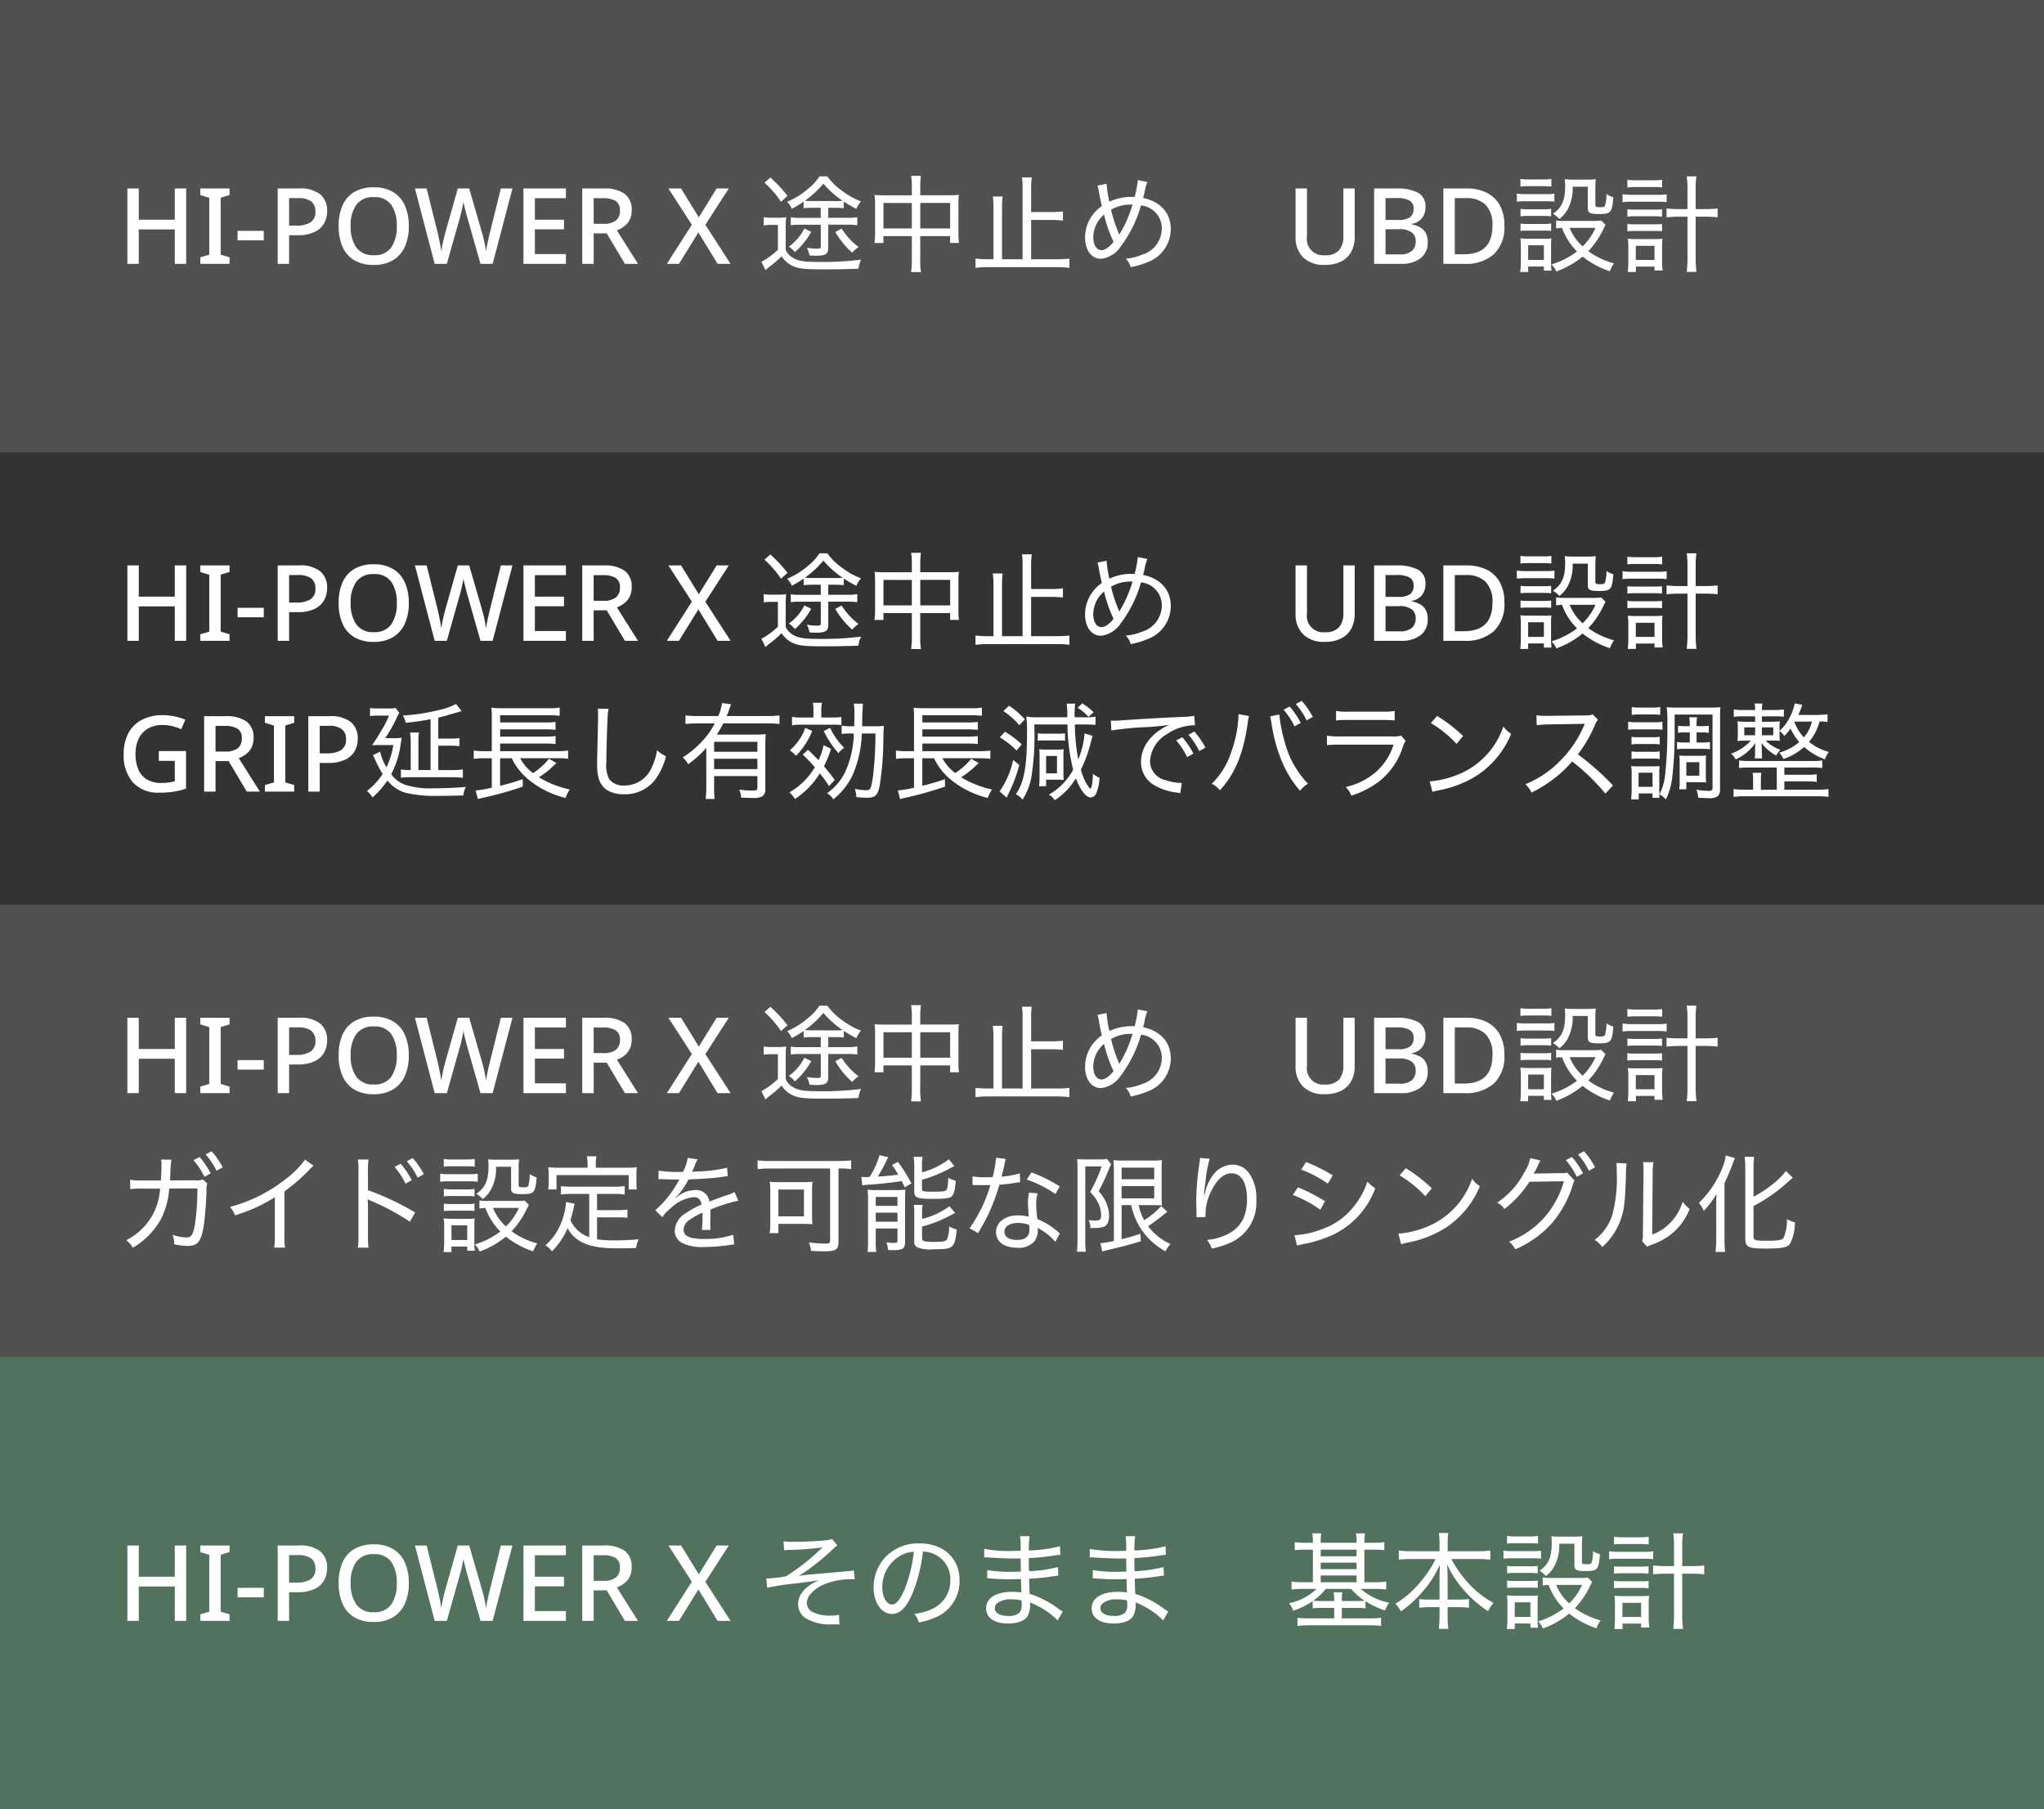
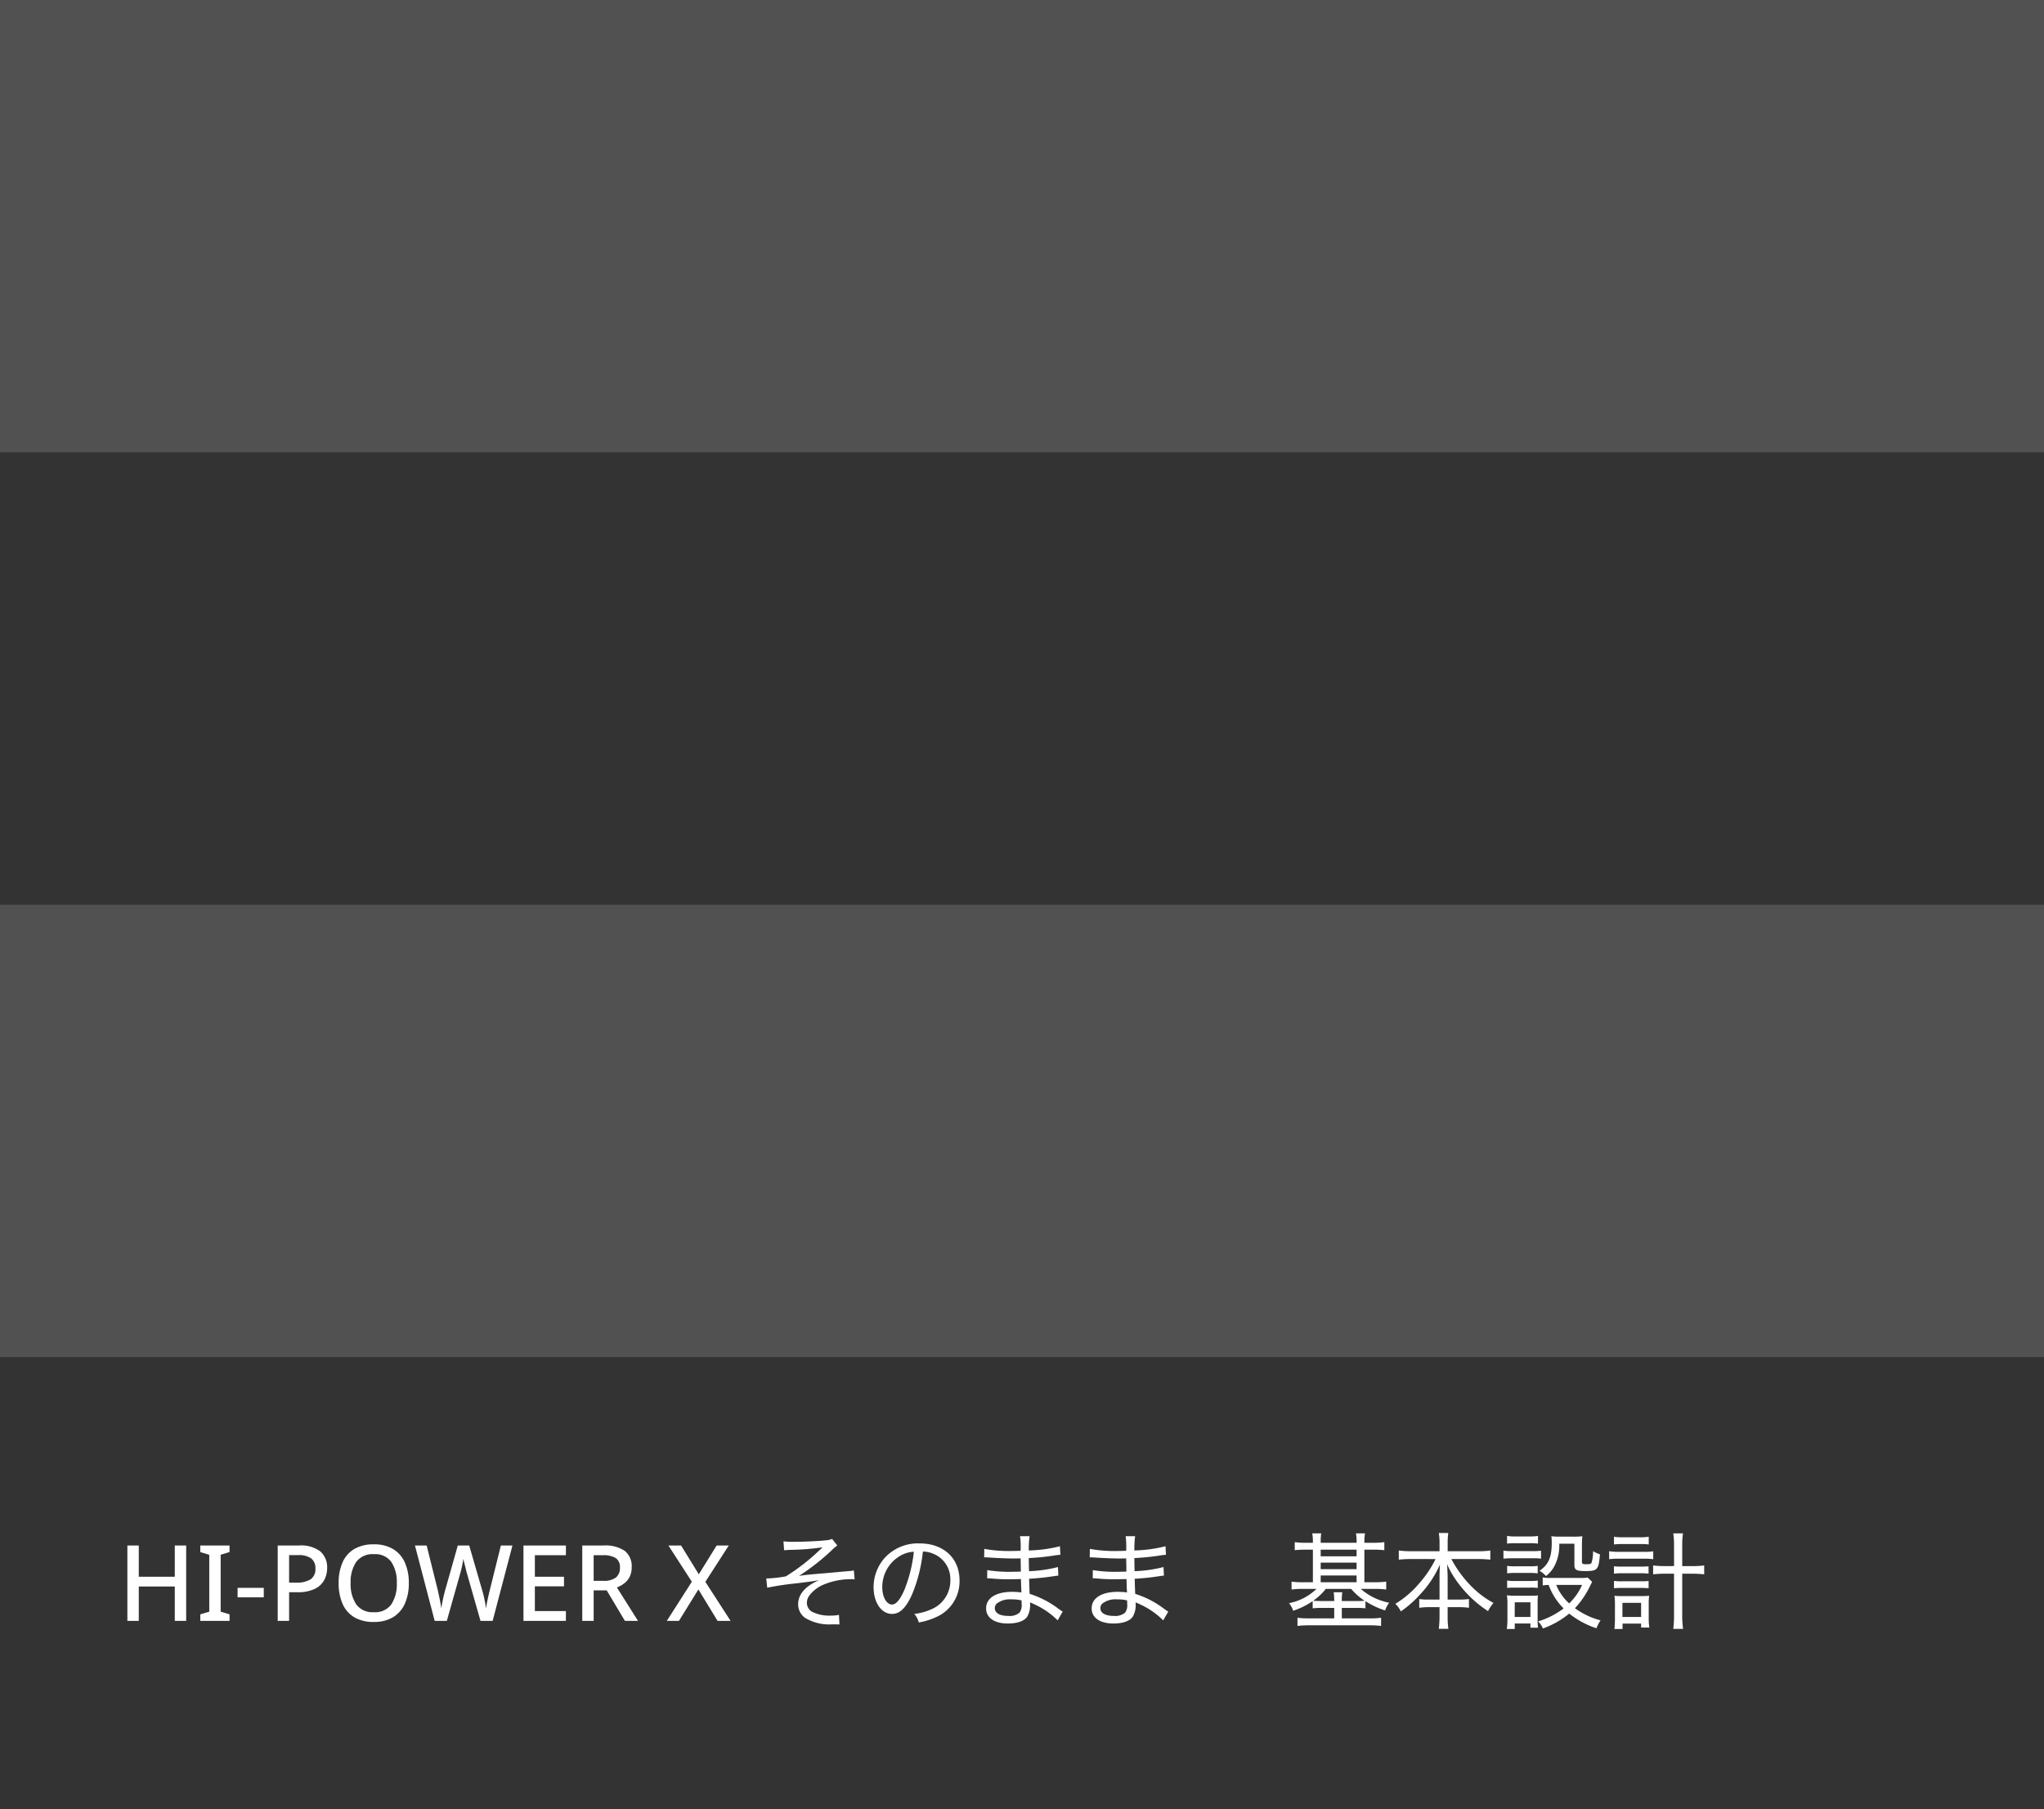
<svg xmlns="http://www.w3.org/2000/svg" width="271.072" height="240" viewBox="0 0 271.072 240">
  <rect x="0" y="0" width="271.072" height="240" fill="#333333" stroke="none" />
  <g transform="translate(-6325.402 -1109)">
    <rect width="271.072" height="60" transform="translate(6325.402 1109)" fill="#fff" opacity="0.15" />
    <rect width="271.072" height="60" transform="translate(6325.402 1229)" fill="#fff" opacity="0.15" />
-     <rect width="271.072" height="60" transform="translate(6325.402 1289)" fill="#53725e" />
-     <path d="M9.128,0H7.616V-4.564H2.842V0H1.33V-10H2.842v4.144H7.616V-10H9.128Zm5.754,0H11V-.868l1.19-.35V-8.764L11-9.128V-10h3.878v.868l-1.176.364v7.546l1.176.35Zm1.064-3.122v-1.26h3.472v1.26ZM24.066-10a4.253,4.253,0,0,1,2.856.791,2.787,2.787,0,0,1,.9,2.2,3.4,3.4,0,0,1-.371,1.568,2.775,2.775,0,0,1-1.239,1.183,5.1,5.1,0,0,1-2.352.455H22.778V0H21.266V-10Zm-.112,1.274H22.778v3.654h.91A3.534,3.534,0,0,0,25.613-5.5a1.6,1.6,0,0,0,.651-1.449,1.6,1.6,0,0,0-.56-1.337A2.821,2.821,0,0,0,23.954-8.722Zm14.7,3.71A6.571,6.571,0,0,1,38.136-2.3,3.982,3.982,0,0,1,36.582-.5,4.8,4.8,0,0,1,34.006.14,4.881,4.881,0,0,1,31.388-.5a3.894,3.894,0,0,1-1.54-1.806,6.781,6.781,0,0,1-.5-2.716,6.691,6.691,0,0,1,.5-2.7,3.859,3.859,0,0,1,1.54-1.792,4.952,4.952,0,0,1,2.632-.637,4.8,4.8,0,0,1,2.569.637,3.954,3.954,0,0,1,1.547,1.792A6.571,6.571,0,0,1,38.654-5.012Zm-7.714,0a4.774,4.774,0,0,0,.742,2.828,2.664,2.664,0,0,0,2.324,1.036A2.642,2.642,0,0,0,36.33-2.184a4.843,4.843,0,0,0,.728-2.828,4.776,4.776,0,0,0-.728-2.814,2.641,2.641,0,0,0-2.31-1.022,2.694,2.694,0,0,0-2.338,1.022A4.708,4.708,0,0,0,30.94-5.012ZM52.4-10,49.77,0H48.16L46.4-6.174q-.1-.336-.2-.756T46-7.721q-.084-.371-.112-.525-.014.154-.084.518t-.168.8q-.1.434-.21.8L43.694,0h-1.61L39.466-10H41.02l1.47,5.908q.14.616.273,1.274t.2,1.176q.07-.532.217-1.218t.3-1.232L45.15-10h1.512L48.384-4.06q.168.56.308,1.246t.21,1.176a11.836,11.836,0,0,1,.2-1.176q.14-.658.294-1.274L50.862-10ZM59.486,0H53.858V-10h5.628v1.288H55.37v2.856h3.864v1.274H55.37V-1.3h4.116Zm4.97-10a4.6,4.6,0,0,1,2.835.714,2.579,2.579,0,0,1,.917,2.17,2.725,2.725,0,0,1-.28,1.3,2.536,2.536,0,0,1-.735.861,3.841,3.841,0,0,1-.945.518L69.048,0H67.312L64.9-4.046H63.168V0H61.656V-10Zm-.1,1.288h-1.19v3.4h1.26a2.64,2.64,0,0,0,1.694-.441,1.6,1.6,0,0,0,.532-1.309,1.424,1.424,0,0,0-.56-1.274A3.151,3.151,0,0,0,64.358-8.708ZM81.326,0H79.6L77.056-4.172,74.48,0H72.87l3.318-5.194L73.08-10h1.68l2.352,3.822L79.478-10h1.61L77.98-5.18ZM93.282-7.434V-6.1H90.51a6.917,6.917,0,0,1-1.2-.07v1.05a7.558,7.558,0,0,1,1.19-.07h2.786V-2.31c0,.252-.084.294-.49.294a8.034,8.034,0,0,1-1.358-.126,3.157,3.157,0,0,1,.35,1.022c.644.042.77.042.868.042,1.288,0,1.624-.224,1.624-1.078V-5.194h2.59a8.755,8.755,0,0,1,1.26.07V-6.188a7.745,7.745,0,0,1-1.26.084h-2.59v-1.33h.966a7.542,7.542,0,0,1,1.092.056V-8.26A16.8,16.8,0,0,0,98-7.294a3.906,3.906,0,0,1,.616-.994A9.991,9.991,0,0,1,96.152-9.66a8.543,8.543,0,0,1-2-1.946H93.114a7.028,7.028,0,0,1-1.554,1.68,10.237,10.237,0,0,1-2.73,1.694,4,4,0,0,1,.63.924,17.413,17.413,0,0,0,1.554-.938v.868a7.666,7.666,0,0,1,1.092-.056Zm-1.12-.9a8.463,8.463,0,0,1-.98-.042,12.446,12.446,0,0,0,2.45-2.268A12.455,12.455,0,0,0,96.18-8.372a8.3,8.3,0,0,1-.98.042Zm-1.05,3.64a6.636,6.636,0,0,1-2.058,2.408,3.324,3.324,0,0,1,.8.728,10.159,10.159,0,0,0,2.17-2.688Zm4.1.462a10.767,10.767,0,0,0,2.24,2.744,3.873,3.873,0,0,1,.854-.742,9.177,9.177,0,0,1-2.254-2.45ZM85.82-10.766a13.719,13.719,0,0,1,2.2,2.534l.854-.784A18.3,18.3,0,0,0,86.6-11.452Zm-.1,5.67a5.351,5.351,0,0,1,.994-.07H87.6v3.29a9.391,9.391,0,0,1-2.184,1.6L85.946.826c.2-.168.336-.28.476-.406a13.38,13.38,0,0,0,1.666-1.428A3.519,3.519,0,0,0,89.5.252c.84.392,1.554.476,4.3.476,1.568,0,3.136-.028,4.48-.084a3.921,3.921,0,0,1,.35-1.2,41.216,41.216,0,0,1-5.992.294c-1.764,0-2.562-.168-3.3-.714a2.121,2.121,0,0,1-.7-.882V-4.69a13.365,13.365,0,0,1,.056-1.5,6.067,6.067,0,0,1-1.064.07h-.812a5.836,5.836,0,0,1-1.092-.07Zm19.642-4h-3.836a8.275,8.275,0,0,1-1.106-.056,8.946,8.946,0,0,1,.07,1.134v3.976a8.982,8.982,0,0,1-.084,1.274h1.19v-.91h3.766V-.546a10.333,10.333,0,0,1-.1,1.638h1.316a8.293,8.293,0,0,1-.1-1.638V-3.682h3.962v.91h1.176a8.838,8.838,0,0,1-.07-1.274V-8.008a9.106,9.106,0,0,1,.056-1.148A8.012,8.012,0,0,1,110.5-9.1h-4.018v-1.134a10.106,10.106,0,0,1,.084-1.442h-1.3a8.343,8.343,0,0,1,.1,1.47Zm0,1.022V-4.7H101.6V-8.078Zm1.12,3.374V-8.078h3.962V-4.7Zm14.7,4.088V-5.824H123.9a12.205,12.205,0,0,1,1.5.084V-6.958a11.422,11.422,0,0,1-1.5.084h-2.716V-9.968a11.274,11.274,0,0,1,.084-1.5h-1.3a8.91,8.91,0,0,1,.084,1.5V-.616h-2.73V-7.392a11.666,11.666,0,0,1,.084-1.54h-1.3a12.435,12.435,0,0,1,.084,1.54V-.616h-.728A13.751,13.751,0,0,1,113.806-.7V.532a12.774,12.774,0,0,1,1.652-.1h9.2a12.515,12.515,0,0,1,1.6.1V-.7a13.082,13.082,0,0,1-1.6.084Zm14.154-10.5a15.148,15.148,0,0,1-.42,2.226h-.392a6.994,6.994,0,0,0-2.968.644,16.58,16.58,0,0,1-.364-2.38l-1.218.238a3.239,3.239,0,0,1,.182.756c.126.7.308,1.6.406,1.96a5.187,5.187,0,0,0-1.4,1.428,5.025,5.025,0,0,0-.826,2.716c0,1.708.854,2.856,2.114,2.856a3.7,3.7,0,0,0,2.646-1.68,16.652,16.652,0,0,0,2.66-5.4,3.05,3.05,0,0,1,2.758,3.08,3.636,3.636,0,0,1-2.632,3.458,6.768,6.768,0,0,1-2.142.518,2.6,2.6,0,0,1,.644,1.134,10.588,10.588,0,0,0,2.142-.63,4.7,4.7,0,0,0,3.178-4.41c0-2.142-1.344-3.654-3.668-4.144.056-.224.07-.294.182-.714a6.494,6.494,0,0,1,.378-1.4Zm-4.48,4.578a17.619,17.619,0,0,0,1.26,3.612c-.588.728-1.134,1.106-1.61,1.106-.644,0-1.078-.686-1.078-1.694A3.957,3.957,0,0,1,130.858-6.538Zm2.016,2.688a2.654,2.654,0,0,0-.084-.252,19.741,19.741,0,0,1-1.008-3.08,5.05,5.05,0,0,1,2.59-.686h.266a16.42,16.42,0,0,1-1.624,3.752,1.785,1.785,0,0,0-.1.168.236.236,0,0,1-.028.07ZM164.094-10v6.468a4.037,4.037,0,0,1-.427,1.869,3.1,3.1,0,0,1-1.309,1.316,4.6,4.6,0,0,1-2.226.483,3.853,3.853,0,0,1-2.891-1.015,3.682,3.682,0,0,1-.987-2.681V-10h1.512v6.37A2.172,2.172,0,0,0,160.2-1.148a2.264,2.264,0,0,0,1.827-.672,2.732,2.732,0,0,0,.567-1.82V-10Zm2.576,0H169.6a5.972,5.972,0,0,1,2.891.56,2.035,2.035,0,0,1,.987,1.932A2.261,2.261,0,0,1,173-6.048a2.108,2.108,0,0,1-1.337.742v.07a3.727,3.727,0,0,1,1.071.371,1.912,1.912,0,0,1,.763.742,2.511,2.511,0,0,1,.28,1.267,2.523,2.523,0,0,1-.952,2.114A4.084,4.084,0,0,1,170.254,0H166.67Zm1.512,4.172h1.666a2.555,2.555,0,0,0,1.617-.378,1.394,1.394,0,0,0,.441-1.12,1.158,1.158,0,0,0-.539-1.071,3.337,3.337,0,0,0-1.687-.329h-1.5Zm0,1.232V-1.26h1.834a2.374,2.374,0,0,0,1.687-.476A1.69,1.69,0,0,0,172.186-3a1.471,1.471,0,0,0-.5-1.155,2.7,2.7,0,0,0-1.771-.441Zm15.764-.5a4.93,4.93,0,0,1-1.393,3.815A5.547,5.547,0,0,1,178.654,0h-2.8V-10h3.094a5.852,5.852,0,0,1,2.646.56,4.01,4.01,0,0,1,1.736,1.652A5.4,5.4,0,0,1,183.946-5.1Zm-1.582.042a3.738,3.738,0,0,0-.91-2.779,3.573,3.573,0,0,0-2.6-.889h-1.484v7.448h1.218Q182.364-1.274,182.364-5.054Zm14.406-.7a5.359,5.359,0,0,1-1.022.056h-3.976a4.954,4.954,0,0,1-.966-.07V-4.7a6.273,6.273,0,0,1,.784-.07,8.563,8.563,0,0,0,1.988,3.122A10.693,10.693,0,0,1,190.19.07a2.878,2.878,0,0,1,.644.938A11.74,11.74,0,0,0,194.32-.966,11.742,11.742,0,0,0,197.932.98a5.324,5.324,0,0,1,.546-1.05,10.133,10.133,0,0,1-3.4-1.61,11.581,11.581,0,0,0,2.016-2.968l.266-.532Zm-.742.98a7.739,7.739,0,0,1-1.708,2.45,6.57,6.57,0,0,1-1.722-2.45Zm-9.954-5.474a8.185,8.185,0,0,1,1.092-.056h1.918a8.184,8.184,0,0,1,1.092.056V-11.27a6.114,6.114,0,0,1-1.092.07h-1.918a6.02,6.02,0,0,1-1.092-.07Zm-.476,2a8.779,8.779,0,0,1,1.12-.056h2.828a6.371,6.371,0,0,1,1.036.056V-9.31a7.248,7.248,0,0,1-1.12.056h-2.744a5.982,5.982,0,0,1-1.12-.07Zm.49,1.946a6.258,6.258,0,0,1,.98-.056h2.114a6.41,6.41,0,0,1,.966.056v-.994a5.632,5.632,0,0,1-.966.056h-2.114a5.819,5.819,0,0,1-.98-.056Zm0,1.932a9.158,9.158,0,0,1,.98-.042h2.1a7.226,7.226,0,0,1,.98.042v-.98a5.633,5.633,0,0,1-.966.056h-2.114a6.145,6.145,0,0,1-.98-.056ZM187.1,1.078V.35h2.086V.9h1.008a9.156,9.156,0,0,1-.056-1.134V-2.3c0-.518.014-.742.042-1.078a5.612,5.612,0,0,1-1.008.042H187.18a9.365,9.365,0,0,1-1.12-.056,7.3,7.3,0,0,1,.07,1.162V-.28a9.52,9.52,0,0,1-.084,1.358Zm0-3.542h2.086V-.518H187.1Zm7.91-7.77V-7.42c0,.672.266.812,1.484.812,1.582,0,1.736-.182,1.9-2.226a3.308,3.308,0,0,1-.91-.42,5.192,5.192,0,0,1-.2,1.54c-.07.154-.224.2-.686.2s-.588-.056-.588-.28V-9.94a11.154,11.154,0,0,1,.056-1.288,9.256,9.256,0,0,1-1.19.056h-1.834a9.193,9.193,0,0,1-1.092-.056,6.037,6.037,0,0,1,.056.84c0,1.946-.42,2.926-1.624,3.738a3.482,3.482,0,0,1,.854.7,3.939,3.939,0,0,0,1.12-1.316A5.837,5.837,0,0,0,193-10.234Zm13.216,2.968h-1.134a12.571,12.571,0,0,1-1.638-.084v1.176a14.341,14.341,0,0,1,1.638-.084h1.134V-.98a14.621,14.621,0,0,1-.1,2.044h1.3a13.362,13.362,0,0,1-.112-2.044V-6.258h1.232a14.6,14.6,0,0,1,1.68.084V-7.35a13.146,13.146,0,0,1-1.68.084h-1.232V-10.01a10.339,10.339,0,0,1,.1-1.6h-1.288a10.583,10.583,0,0,1,.1,1.6Zm-7.966-2.87a8.69,8.69,0,0,1,1.148-.056h2.324a8.732,8.732,0,0,1,1.134.056v-1.022a6.529,6.529,0,0,1-1.134.07H201.4a6.412,6.412,0,0,1-1.148-.07Zm-.644,1.96a8.239,8.239,0,0,1,1.19-.07h3.458a7.016,7.016,0,0,1,1.2.07v-1.05a6.917,6.917,0,0,1-1.2.07h-3.444a7.242,7.242,0,0,1-1.2-.084Zm.644,1.918a6.455,6.455,0,0,1,.994-.056h2.632a6.53,6.53,0,0,1,.966.056v-.98a9.052,9.052,0,0,1-.966.042H201.25a9.267,9.267,0,0,1-.994-.042Zm0,1.932a9.158,9.158,0,0,1,.98-.042h2.632a8.978,8.978,0,0,1,.98.042v-.966a8.522,8.522,0,0,1-.966.042H201.25a5.9,5.9,0,0,1-.994-.056ZM201.39.364h2.464V.882h1.092a7.178,7.178,0,0,1-.084-1.19V-2.226a7.756,7.756,0,0,1,.056-1.106,8.664,8.664,0,0,1-.938.042h-2.688a8.979,8.979,0,0,1-.98-.042,6.553,6.553,0,0,1,.07,1.12V-.28a12.093,12.093,0,0,1-.07,1.358h1.078Zm-.014-2.758h2.478V-.518h-2.478Z" transform="translate(6340.965 1144)" fill="#fff" />
-     <path d="M9.128,0H7.616V-4.564H2.842V0H1.33V-10H2.842v4.144H7.616V-10H9.128Zm5.754,0H11V-.868l1.19-.35V-8.764L11-9.128V-10h3.878v.868l-1.176.364v7.546l1.176.35Zm1.064-3.122v-1.26h3.472v1.26ZM24.066-10a4.253,4.253,0,0,1,2.856.791,2.787,2.787,0,0,1,.9,2.2,3.4,3.4,0,0,1-.371,1.568,2.775,2.775,0,0,1-1.239,1.183,5.1,5.1,0,0,1-2.352.455H22.778V0H21.266V-10Zm-.112,1.274H22.778v3.654h.91A3.534,3.534,0,0,0,25.613-5.5a1.6,1.6,0,0,0,.651-1.449,1.6,1.6,0,0,0-.56-1.337A2.821,2.821,0,0,0,23.954-8.722Zm14.7,3.71A6.571,6.571,0,0,1,38.136-2.3,3.982,3.982,0,0,1,36.582-.5,4.8,4.8,0,0,1,34.006.14,4.881,4.881,0,0,1,31.388-.5a3.894,3.894,0,0,1-1.54-1.806,6.781,6.781,0,0,1-.5-2.716,6.691,6.691,0,0,1,.5-2.7,3.859,3.859,0,0,1,1.54-1.792,4.952,4.952,0,0,1,2.632-.637,4.8,4.8,0,0,1,2.569.637,3.954,3.954,0,0,1,1.547,1.792A6.571,6.571,0,0,1,38.654-5.012Zm-7.714,0a4.774,4.774,0,0,0,.742,2.828,2.664,2.664,0,0,0,2.324,1.036A2.642,2.642,0,0,0,36.33-2.184a4.843,4.843,0,0,0,.728-2.828,4.776,4.776,0,0,0-.728-2.814,2.641,2.641,0,0,0-2.31-1.022,2.694,2.694,0,0,0-2.338,1.022A4.708,4.708,0,0,0,30.94-5.012ZM52.4-10,49.77,0H48.16L46.4-6.174q-.1-.336-.2-.756T46-7.721q-.084-.371-.112-.525-.014.154-.084.518t-.168.8q-.1.434-.21.8L43.694,0h-1.61L39.466-10H41.02l1.47,5.908q.14.616.273,1.274t.2,1.176q.07-.532.217-1.218t.3-1.232L45.15-10h1.512L48.384-4.06q.168.56.308,1.246t.21,1.176a11.836,11.836,0,0,1,.2-1.176q.14-.658.294-1.274L50.862-10ZM59.486,0H53.858V-10h5.628v1.288H55.37v2.856h3.864v1.274H55.37V-1.3h4.116Zm4.97-10a4.6,4.6,0,0,1,2.835.714,2.579,2.579,0,0,1,.917,2.17,2.725,2.725,0,0,1-.28,1.3,2.536,2.536,0,0,1-.735.861,3.841,3.841,0,0,1-.945.518L69.048,0H67.312L64.9-4.046H63.168V0H61.656V-10Zm-.1,1.288h-1.19v3.4h1.26a2.64,2.64,0,0,0,1.694-.441,1.6,1.6,0,0,0,.532-1.309,1.424,1.424,0,0,0-.56-1.274A3.151,3.151,0,0,0,64.358-8.708ZM81.326,0H79.6L77.056-4.172,74.48,0H72.87l3.318-5.194L73.08-10h1.68l2.352,3.822L79.478-10h1.61L77.98-5.18ZM93.282-7.434V-6.1H90.51a6.917,6.917,0,0,1-1.2-.07v1.05a7.558,7.558,0,0,1,1.19-.07h2.786V-2.31c0,.252-.084.294-.49.294a8.034,8.034,0,0,1-1.358-.126,3.157,3.157,0,0,1,.35,1.022c.644.042.77.042.868.042,1.288,0,1.624-.224,1.624-1.078V-5.194h2.59a8.755,8.755,0,0,1,1.26.07V-6.188a7.745,7.745,0,0,1-1.26.084h-2.59v-1.33h.966a7.542,7.542,0,0,1,1.092.056V-8.26A16.8,16.8,0,0,0,98-7.294a3.906,3.906,0,0,1,.616-.994A9.991,9.991,0,0,1,96.152-9.66a8.543,8.543,0,0,1-2-1.946H93.114a7.028,7.028,0,0,1-1.554,1.68,10.237,10.237,0,0,1-2.73,1.694,4,4,0,0,1,.63.924,17.413,17.413,0,0,0,1.554-.938v.868a7.666,7.666,0,0,1,1.092-.056Zm-1.12-.9a8.463,8.463,0,0,1-.98-.042,12.446,12.446,0,0,0,2.45-2.268A12.455,12.455,0,0,0,96.18-8.372a8.3,8.3,0,0,1-.98.042Zm-1.05,3.64a6.636,6.636,0,0,1-2.058,2.408,3.324,3.324,0,0,1,.8.728,10.159,10.159,0,0,0,2.17-2.688Zm4.1.462a10.767,10.767,0,0,0,2.24,2.744,3.873,3.873,0,0,1,.854-.742,9.177,9.177,0,0,1-2.254-2.45ZM85.82-10.766a13.719,13.719,0,0,1,2.2,2.534l.854-.784A18.3,18.3,0,0,0,86.6-11.452Zm-.1,5.67a5.351,5.351,0,0,1,.994-.07H87.6v3.29a9.391,9.391,0,0,1-2.184,1.6L85.946.826c.2-.168.336-.28.476-.406a13.38,13.38,0,0,0,1.666-1.428A3.519,3.519,0,0,0,89.5.252c.84.392,1.554.476,4.3.476,1.568,0,3.136-.028,4.48-.084a3.921,3.921,0,0,1,.35-1.2,41.216,41.216,0,0,1-5.992.294c-1.764,0-2.562-.168-3.3-.714a2.121,2.121,0,0,1-.7-.882V-4.69a13.365,13.365,0,0,1,.056-1.5,6.067,6.067,0,0,1-1.064.07h-.812a5.836,5.836,0,0,1-1.092-.07Zm19.642-4h-3.836a8.275,8.275,0,0,1-1.106-.056,8.946,8.946,0,0,1,.07,1.134v3.976a8.982,8.982,0,0,1-.084,1.274h1.19v-.91h3.766V-.546a10.333,10.333,0,0,1-.1,1.638h1.316a8.293,8.293,0,0,1-.1-1.638V-3.682h3.962v.91h1.176a8.838,8.838,0,0,1-.07-1.274V-8.008a9.106,9.106,0,0,1,.056-1.148A8.012,8.012,0,0,1,110.5-9.1h-4.018v-1.134a10.106,10.106,0,0,1,.084-1.442h-1.3a8.343,8.343,0,0,1,.1,1.47Zm0,1.022V-4.7H101.6V-8.078Zm1.12,3.374V-8.078h3.962V-4.7Zm14.7,4.088V-5.824H123.9a12.205,12.205,0,0,1,1.5.084V-6.958a11.422,11.422,0,0,1-1.5.084h-2.716V-9.968a11.274,11.274,0,0,1,.084-1.5h-1.3a8.91,8.91,0,0,1,.084,1.5V-.616h-2.73V-7.392a11.666,11.666,0,0,1,.084-1.54h-1.3a12.435,12.435,0,0,1,.084,1.54V-.616h-.728A13.751,13.751,0,0,1,113.806-.7V.532a12.774,12.774,0,0,1,1.652-.1h9.2a12.515,12.515,0,0,1,1.6.1V-.7a13.082,13.082,0,0,1-1.6.084Zm14.154-10.5a15.148,15.148,0,0,1-.42,2.226h-.392a6.994,6.994,0,0,0-2.968.644,16.58,16.58,0,0,1-.364-2.38l-1.218.238a3.239,3.239,0,0,1,.182.756c.126.7.308,1.6.406,1.96a5.187,5.187,0,0,0-1.4,1.428,5.025,5.025,0,0,0-.826,2.716c0,1.708.854,2.856,2.114,2.856a3.7,3.7,0,0,0,2.646-1.68,16.652,16.652,0,0,0,2.66-5.4,3.05,3.05,0,0,1,2.758,3.08,3.636,3.636,0,0,1-2.632,3.458,6.768,6.768,0,0,1-2.142.518,2.6,2.6,0,0,1,.644,1.134,10.588,10.588,0,0,0,2.142-.63,4.7,4.7,0,0,0,3.178-4.41c0-2.142-1.344-3.654-3.668-4.144.056-.224.07-.294.182-.714a6.494,6.494,0,0,1,.378-1.4Zm-4.48,4.578a17.619,17.619,0,0,0,1.26,3.612c-.588.728-1.134,1.106-1.61,1.106-.644,0-1.078-.686-1.078-1.694A3.957,3.957,0,0,1,130.858-6.538Zm2.016,2.688a2.654,2.654,0,0,0-.084-.252,19.741,19.741,0,0,1-1.008-3.08,5.05,5.05,0,0,1,2.59-.686h.266a16.42,16.42,0,0,1-1.624,3.752,1.785,1.785,0,0,0-.1.168.236.236,0,0,1-.028.07ZM164.094-10v6.468a4.037,4.037,0,0,1-.427,1.869,3.1,3.1,0,0,1-1.309,1.316,4.6,4.6,0,0,1-2.226.483,3.853,3.853,0,0,1-2.891-1.015,3.682,3.682,0,0,1-.987-2.681V-10h1.512v6.37A2.172,2.172,0,0,0,160.2-1.148a2.264,2.264,0,0,0,1.827-.672,2.732,2.732,0,0,0,.567-1.82V-10Zm2.576,0H169.6a5.972,5.972,0,0,1,2.891.56,2.035,2.035,0,0,1,.987,1.932A2.261,2.261,0,0,1,173-6.048a2.108,2.108,0,0,1-1.337.742v.07a3.727,3.727,0,0,1,1.071.371,1.912,1.912,0,0,1,.763.742,2.511,2.511,0,0,1,.28,1.267,2.523,2.523,0,0,1-.952,2.114A4.084,4.084,0,0,1,170.254,0H166.67Zm1.512,4.172h1.666a2.555,2.555,0,0,0,1.617-.378,1.394,1.394,0,0,0,.441-1.12,1.158,1.158,0,0,0-.539-1.071,3.337,3.337,0,0,0-1.687-.329h-1.5Zm0,1.232V-1.26h1.834a2.374,2.374,0,0,0,1.687-.476A1.69,1.69,0,0,0,172.186-3a1.471,1.471,0,0,0-.5-1.155,2.7,2.7,0,0,0-1.771-.441Zm15.764-.5a4.93,4.93,0,0,1-1.393,3.815A5.547,5.547,0,0,1,178.654,0h-2.8V-10h3.094a5.852,5.852,0,0,1,2.646.56,4.01,4.01,0,0,1,1.736,1.652A5.4,5.4,0,0,1,183.946-5.1Zm-1.582.042a3.738,3.738,0,0,0-.91-2.779,3.573,3.573,0,0,0-2.6-.889h-1.484v7.448h1.218Q182.364-1.274,182.364-5.054Zm14.406-.7a5.359,5.359,0,0,1-1.022.056h-3.976a4.954,4.954,0,0,1-.966-.07V-4.7a6.273,6.273,0,0,1,.784-.07,8.563,8.563,0,0,0,1.988,3.122A10.693,10.693,0,0,1,190.19.07a2.878,2.878,0,0,1,.644.938A11.74,11.74,0,0,0,194.32-.966,11.742,11.742,0,0,0,197.932.98a5.324,5.324,0,0,1,.546-1.05,10.133,10.133,0,0,1-3.4-1.61,11.581,11.581,0,0,0,2.016-2.968l.266-.532Zm-.742.98a7.739,7.739,0,0,1-1.708,2.45,6.57,6.57,0,0,1-1.722-2.45Zm-9.954-5.474a8.185,8.185,0,0,1,1.092-.056h1.918a8.184,8.184,0,0,1,1.092.056V-11.27a6.114,6.114,0,0,1-1.092.07h-1.918a6.02,6.02,0,0,1-1.092-.07Zm-.476,2a8.779,8.779,0,0,1,1.12-.056h2.828a6.371,6.371,0,0,1,1.036.056V-9.31a7.248,7.248,0,0,1-1.12.056h-2.744a5.982,5.982,0,0,1-1.12-.07Zm.49,1.946a6.258,6.258,0,0,1,.98-.056h2.114a6.41,6.41,0,0,1,.966.056v-.994a5.632,5.632,0,0,1-.966.056h-2.114a5.819,5.819,0,0,1-.98-.056Zm0,1.932a9.158,9.158,0,0,1,.98-.042h2.1a7.226,7.226,0,0,1,.98.042v-.98a5.633,5.633,0,0,1-.966.056h-2.114a6.145,6.145,0,0,1-.98-.056ZM187.1,1.078V.35h2.086V.9h1.008a9.156,9.156,0,0,1-.056-1.134V-2.3c0-.518.014-.742.042-1.078a5.612,5.612,0,0,1-1.008.042H187.18a9.365,9.365,0,0,1-1.12-.056,7.3,7.3,0,0,1,.07,1.162V-.28a9.52,9.52,0,0,1-.084,1.358Zm0-3.542h2.086V-.518H187.1Zm7.91-7.77V-7.42c0,.672.266.812,1.484.812,1.582,0,1.736-.182,1.9-2.226a3.308,3.308,0,0,1-.91-.42,5.192,5.192,0,0,1-.2,1.54c-.07.154-.224.2-.686.2s-.588-.056-.588-.28V-9.94a11.154,11.154,0,0,1,.056-1.288,9.256,9.256,0,0,1-1.19.056h-1.834a9.193,9.193,0,0,1-1.092-.056,6.037,6.037,0,0,1,.056.84c0,1.946-.42,2.926-1.624,3.738a3.482,3.482,0,0,1,.854.7,3.939,3.939,0,0,0,1.12-1.316A5.837,5.837,0,0,0,193-10.234Zm13.216,2.968h-1.134a12.571,12.571,0,0,1-1.638-.084v1.176a14.341,14.341,0,0,1,1.638-.084h1.134V-.98a14.621,14.621,0,0,1-.1,2.044h1.3a13.362,13.362,0,0,1-.112-2.044V-6.258h1.232a14.6,14.6,0,0,1,1.68.084V-7.35a13.146,13.146,0,0,1-1.68.084h-1.232V-10.01a10.339,10.339,0,0,1,.1-1.6h-1.288a10.583,10.583,0,0,1,.1,1.6Zm-7.966-2.87a8.69,8.69,0,0,1,1.148-.056h2.324a8.732,8.732,0,0,1,1.134.056v-1.022a6.529,6.529,0,0,1-1.134.07H201.4a6.412,6.412,0,0,1-1.148-.07Zm-.644,1.96a8.239,8.239,0,0,1,1.19-.07h3.458a7.016,7.016,0,0,1,1.2.07v-1.05a6.917,6.917,0,0,1-1.2.07h-3.444a7.242,7.242,0,0,1-1.2-.084Zm.644,1.918a6.455,6.455,0,0,1,.994-.056h2.632a6.53,6.53,0,0,1,.966.056v-.98a9.052,9.052,0,0,1-.966.042H201.25a9.267,9.267,0,0,1-.994-.042Zm0,1.932a9.158,9.158,0,0,1,.98-.042h2.632a8.978,8.978,0,0,1,.98.042v-.966a8.522,8.522,0,0,1-.966.042H201.25a5.9,5.9,0,0,1-.994-.056ZM201.39.364h2.464V.882h1.092a7.178,7.178,0,0,1-.084-1.19V-2.226a7.756,7.756,0,0,1,.056-1.106,8.664,8.664,0,0,1-.938.042h-2.688a8.979,8.979,0,0,1-.98-.042,6.553,6.553,0,0,1,.07,1.12V-.28a12.093,12.093,0,0,1-.07,1.358h1.078Zm-.014-2.758h2.478V-.518h-2.478ZM5.5,14.624H9.114v4.984a10.269,10.269,0,0,1-1.631.4,12.127,12.127,0,0,1-1.9.133,4.5,4.5,0,0,1-3.521-1.358A5.442,5.442,0,0,1,.84,15a5.76,5.76,0,0,1,.609-2.723A4.242,4.242,0,0,1,3.22,10.494a5.831,5.831,0,0,1,2.814-.63,7.274,7.274,0,0,1,1.582.168,8.484,8.484,0,0,1,1.4.434l-.546,1.26a6.64,6.64,0,0,0-1.162-.4,5.463,5.463,0,0,0-1.33-.161,3.73,3.73,0,0,0-1.911.469,3.082,3.082,0,0,0-1.232,1.337,4.581,4.581,0,0,0-.427,2.044A5.283,5.283,0,0,0,2.758,17a2.84,2.84,0,0,0,1.106,1.358,3.576,3.576,0,0,0,1.974.49,6.885,6.885,0,0,0,1.015-.063q.413-.063.763-.147V15.926H5.5ZM14.308,10a4.6,4.6,0,0,1,2.835.714,2.579,2.579,0,0,1,.917,2.17,2.725,2.725,0,0,1-.28,1.3,2.536,2.536,0,0,1-.735.861,3.841,3.841,0,0,1-.945.518L18.9,20H17.164l-2.408-4.046H13.02V20H11.508V10Zm-.1,1.288H13.02v3.4h1.26a2.64,2.64,0,0,0,1.694-.441,1.6,1.6,0,0,0,.532-1.309,1.424,1.424,0,0,0-.56-1.274A3.151,3.151,0,0,0,14.21,11.292ZM23.45,20H19.572v-.868l1.19-.35V11.236l-1.19-.364V10H23.45v.868l-1.176.364v7.546l1.176.35Zm4.676-10a4.253,4.253,0,0,1,2.856.791,2.787,2.787,0,0,1,.9,2.2,3.4,3.4,0,0,1-.371,1.568,2.775,2.775,0,0,1-1.239,1.183,5.1,5.1,0,0,1-2.352.455H26.838V20H25.326V10Zm-.112,1.274H26.838v3.654h.91a3.534,3.534,0,0,0,1.925-.427,1.6,1.6,0,0,0,.651-1.449,1.6,1.6,0,0,0-.56-1.337A2.821,2.821,0,0,0,28.014,11.278Zm13.524,5.866h-1.61V13.5a8.287,8.287,0,0,1,.07-1.33H38.822a8.987,8.987,0,0,1,.084,1.358v3.612a7.8,7.8,0,0,1-1.3-.07v1.092a8.771,8.771,0,0,1,1.372-.07H44.45a9.061,9.061,0,0,1,1.372.084V17.06a9.871,9.871,0,0,1-1.372.084H42.56V13.91h1.526a8.575,8.575,0,0,1,1.288.07V12.9a8.133,8.133,0,0,1-1.288.07H42.56V10.186c.462-.112.686-.154.994-.252,1.176-.35,1.344-.392,2.114-.6l-.756-.966a7.823,7.823,0,0,1-2.338.826,24.878,24.878,0,0,1-4.718.714,3.021,3.021,0,0,1,.378.966,32.688,32.688,0,0,0,3.3-.476Zm-7.644-1.988c.084.154.126.266.2.406a16.258,16.258,0,0,0,1.092,2.114,9.366,9.366,0,0,1-2.086,2.24,3.645,3.645,0,0,1,.742.868,11.694,11.694,0,0,0,1.974-2.254,4.758,4.758,0,0,0,2.422,1.638,17.639,17.639,0,0,0,4.326.406c.588,0,2.2-.028,3.318-.056a3.728,3.728,0,0,1,.322-1.134c-1.288.112-2.758.182-4.256.182a10.88,10.88,0,0,1-3.808-.476,3.827,3.827,0,0,1-1.82-1.4,11.956,11.956,0,0,0,1.218-3.7q.063-.483.084-.588c.056-.308.056-.308.084-.546a6.221,6.221,0,0,1-1.064.056h-1.12a19.667,19.667,0,0,0,1.5-2.632,4.411,4.411,0,0,1,.378-.714l-.49-.644a6.069,6.069,0,0,1-1.022.056h-1.4a4.932,4.932,0,0,1-.98-.07V9.99a4.979,4.979,0,0,1,.952-.07h1.568a12.8,12.8,0,0,1-.994,1.946,22.5,22.5,0,0,1-1.26,1.974c.238,0,.826-.014,1.106-.014H36.6a10.28,10.28,0,0,1-.91,2.94,6.935,6.935,0,0,1-.84-2.058Zm24.584.42a8.7,8.7,0,0,1,1.3.084V14.554a9.061,9.061,0,0,1-1.372.084H50.764V13.63h6.02a9.3,9.3,0,0,1,1.33.07V12.636a9.437,9.437,0,0,1-1.33.07h-6.02V11.74h6.02a12.528,12.528,0,0,1,1.33.07V10.76a9.882,9.882,0,0,1-1.33.07h-6.02V9.878h6.384a11.139,11.139,0,0,1,1.512.07V8.856a8.134,8.134,0,0,1-1.526.084H51.072a10.112,10.112,0,0,1-1.47-.07,11.33,11.33,0,0,1,.056,1.386v4.382h-.98a9.041,9.041,0,0,1-1.414-.084V15.66a10.158,10.158,0,0,1,1.4-.084h.994v3.906a13.567,13.567,0,0,1-2.142.364l.294,1.148a6.11,6.11,0,0,1,.6-.154,47.392,47.392,0,0,0,5.362-1.5l-.014-.994a27.481,27.481,0,0,1-3,.882V15.576h1.554a8.19,8.19,0,0,0,2.128,2.758,12.34,12.34,0,0,0,5,2.506A5.226,5.226,0,0,1,60,19.72,13.372,13.372,0,0,1,55.9,18.1a10.823,10.823,0,0,0,1.932-1.512,1.828,1.828,0,0,1,.224-.2,2.153,2.153,0,0,1,.182-.168l-.994-.574a9.2,9.2,0,0,1-2.114,1.9,5.806,5.806,0,0,1-1.708-1.974ZM63.714,9a7.354,7.354,0,0,1,.042.784c0,.21,0,.532-.014.938-.1,4.4-.112,4.83-.112,5.684a7.148,7.148,0,0,0,.2,1.848,2.942,2.942,0,0,0,1.036,1.5,4.145,4.145,0,0,0,2.338.6,5.04,5.04,0,0,0,3.976-1.75,8.709,8.709,0,0,0,1.582-3.29,4.436,4.436,0,0,1-1.19-.8,7.839,7.839,0,0,1-.686,2.24,3.9,3.9,0,0,1-3.6,2.436,2.359,2.359,0,0,1-2.044-.826,3.97,3.97,0,0,1-.392-2.268c0-.938.084-4.326.14-5.348a11.258,11.258,0,0,1,.154-1.736ZM78.106,19.328a14.425,14.425,0,0,1-.084,1.652h1.19a13.518,13.518,0,0,1-.07-1.652V17.942h5.74v1.5c0,.364-.1.42-.686.42a11.834,11.834,0,0,1-1.722-.126,3.125,3.125,0,0,1,.252,1.064c.574.028,1.148.042,1.54.042a2.435,2.435,0,0,0,1.246-.2,1.1,1.1,0,0,0,.42-1.036v-5.6c0-.742.014-1.19.056-1.624a13.689,13.689,0,0,1-1.5.056H79.506a16.1,16.1,0,0,0,.854-1.484h5.88a12.6,12.6,0,0,1,1.568.084V9.892a11.982,11.982,0,0,1-1.568.084H80.808c.126-.28.182-.448.308-.784a4.825,4.825,0,0,1,.294-.77l-1.218-.168a6.767,6.767,0,0,1-.49,1.722H76.944a12.3,12.3,0,0,1-1.6-.084V11.04a12.764,12.764,0,0,1,1.6-.084h2.282a9.806,9.806,0,0,1-1.6,2.282,12.634,12.634,0,0,1-2.646,2.226,2.982,2.982,0,0,1,.714.91,14.1,14.1,0,0,0,2.408-2.17Zm6.776-3.682v1.372h-5.74V15.646Zm0-.924h-5.74v-1.33h5.74ZM98.77,11.334c.014-.238.014-.252.014-.35a26.383,26.383,0,0,1,.1-2.646H97.664a7.085,7.085,0,0,1,.084,1.106c0,.854,0,1.092-.028,1.89h-.364a6.153,6.153,0,0,1-1.3-.084v1.106a8.549,8.549,0,0,1,1.288-.056h.322a12.732,12.732,0,0,1-1.2,5.222,7.441,7.441,0,0,1-2.338,2.688,2.693,2.693,0,0,1,.826.812,9.123,9.123,0,0,0,2.534-3.164A14.909,14.909,0,0,0,98.728,12.3h1.806a47.938,47.938,0,0,1-.322,5.684c-.252,1.666-.336,1.834-.91,1.834a7.9,7.9,0,0,1-1.5-.182,3.661,3.661,0,0,1,.2,1.092,12.285,12.285,0,0,0,1.4.084c1.078,0,1.4-.28,1.666-1.428a39.264,39.264,0,0,0,.518-6.412c.028-1.05.042-1.386.07-1.694a8.922,8.922,0,0,1-1.288.056Zm-7.882,3.752a20.036,20.036,0,0,1,1.61,1.68A9.173,9.173,0,0,1,89.124,20.1a3.87,3.87,0,0,1,.742.882,11.232,11.232,0,0,0,3.3-3.4c.476.6.672.868,1.218,1.68l.756-.812c-.686-.91-.952-1.232-1.428-1.806a15.857,15.857,0,0,0,.938-2.324l-.994-.476a7.4,7.4,0,0,1-.672,1.988c-.462-.476-.686-.714-1.386-1.372Zm1.428-4.914h-1.47a7.009,7.009,0,0,1-1.372-.084v1.12a7.385,7.385,0,0,1,1.344-.084h3.92a12.693,12.693,0,0,1,1.288.042V10.1a8.342,8.342,0,0,1-1.372.07h-1.3v-.8a5.732,5.732,0,0,1,.084-1.148h-1.19a8.777,8.777,0,0,1,.07,1.134Zm-1.092,1.372a5.749,5.749,0,0,1-.742,1.5,7.211,7.211,0,0,1-1.3,1.484,3.9,3.9,0,0,1,.812.728,9.836,9.836,0,0,0,2.156-3.3Zm2.45.42a12.81,12.81,0,0,0,1.96,2.94,3.066,3.066,0,0,1,.756-.714,8.982,8.982,0,0,1-1.862-2.646Zm20.8,3.612a8.7,8.7,0,0,1,1.3.084V14.554a9.061,9.061,0,0,1-1.372.084h-7.644V13.63h6.02a9.3,9.3,0,0,1,1.33.07V12.636a9.437,9.437,0,0,1-1.33.07h-6.02V11.74h6.02a12.528,12.528,0,0,1,1.33.07V10.76a9.882,9.882,0,0,1-1.33.07h-6.02V9.878h6.384a11.139,11.139,0,0,1,1.512.07V8.856a8.134,8.134,0,0,1-1.526.084h-6.062a10.112,10.112,0,0,1-1.47-.07,11.33,11.33,0,0,1,.056,1.386v4.382h-.98a9.041,9.041,0,0,1-1.414-.084V15.66a10.158,10.158,0,0,1,1.4-.084h.994v3.906a13.567,13.567,0,0,1-2.142.364l.294,1.148a6.11,6.11,0,0,1,.6-.154,47.392,47.392,0,0,0,5.362-1.5l-.014-.994a27.481,27.481,0,0,1-3,.882V15.576h1.554a8.19,8.19,0,0,0,2.128,2.758,12.34,12.34,0,0,0,5,2.506,5.226,5.226,0,0,1,.56-1.12,13.372,13.372,0,0,1-4.1-1.624,10.823,10.823,0,0,0,1.932-1.512,1.829,1.829,0,0,1,.224-.2,2.155,2.155,0,0,1,.182-.168l-.994-.574a9.2,9.2,0,0,1-2.114,1.9,5.806,5.806,0,0,1-1.708-1.974Zm13.8-3.3a11.761,11.761,0,0,1-.84,3.472,26.393,26.393,0,0,1-.448-4.648h1.232a13.526,13.526,0,0,1,1.5.056V10.06a7.7,7.7,0,0,1-1.512.084h-1.26V9.682c0-.2.028-.9.042-.994.028-.238.028-.238.042-.35H125.9a12.585,12.585,0,0,1,.084,1.806h-3.794a8.321,8.321,0,0,1-1.652-.1,13.176,13.176,0,0,1,.1,2.142c0,4.522-.392,6.65-1.484,8.162a2.733,2.733,0,0,1,.9.714A8.64,8.64,0,0,0,121.2,18.18,34.933,34.933,0,0,0,121.6,11.1H126a26.2,26.2,0,0,0,.756,6.006,8.51,8.51,0,0,1-3.22,3.3,2.225,2.225,0,0,1,.784.742,9.137,9.137,0,0,0,2.8-2.912c.574,1.554,1.344,2.548,1.96,2.548a.9.9,0,0,0,.756-.6,6.047,6.047,0,0,0,.42-2.016,3.213,3.213,0,0,1-.868-.532c-.056,1.218-.182,1.96-.336,1.96-.1,0-.364-.35-.616-.812a9.143,9.143,0,0,1-.658-1.68,18.151,18.151,0,0,0,1.19-3.108c.154-.63.154-.63.21-.826.042-.14.07-.252.084-.294.028-.126.042-.154.07-.266ZM117.5,9.318a9.472,9.472,0,0,1,2.114,1.876l.742-.77a11.2,11.2,0,0,0-2.1-1.82Zm-.476,3.486a10.73,10.73,0,0,1,2.226,1.75l.686-.812a11.749,11.749,0,0,0-2.226-1.68Zm1.778,3a11.692,11.692,0,0,1-1.792,4.172l.924.826c.056-.112.056-.126.14-.294a20.06,20.06,0,0,0,1.54-4.032Zm4.368,3.486v-.868h1.372c.378,0,.644.014.966.042a6.356,6.356,0,0,1-.042-.938v-2.3a5.662,5.662,0,0,1,.042-.84,8.467,8.467,0,0,1-.91.042h-1.33a7.893,7.893,0,0,1-1.008-.042,6.667,6.667,0,0,1,.042.994V17.8c0,.672-.028,1.218-.056,1.484Zm0-4.018h1.442v2.31h-1.442Zm-1.106-2.016a6.542,6.542,0,0,1,.868-.042h1.848a6.74,6.74,0,0,1,.9.042v-.994a4.919,4.919,0,0,1-.91.056h-1.82a4.867,4.867,0,0,1-.882-.056Zm7.406-3.78A8.26,8.26,0,0,0,127.96,8.3l-.616.588a6.467,6.467,0,0,1,1.456,1.2Zm2.352,2.422a39.325,39.325,0,0,1,4.606-.448,30.327,30.327,0,0,0,3.08-.308c-2.366,1.064-3.752,2.884-3.752,4.928a3.5,3.5,0,0,0,1.666,3.024,7.685,7.685,0,0,0,3.094,1.036,2.859,2.859,0,0,1,.448.084l.2-1.358a6.631,6.631,0,0,1-2.1-.364,2.6,2.6,0,0,1-2.114-2.534,4.461,4.461,0,0,1,2.226-3.57,6.745,6.745,0,0,1,3.57-1.19h.168l-.1-1.246a10.166,10.166,0,0,1-1.638.14c-2.31.1-6.146.322-8.106.462-.434.028-.616.042-.812.042l-.5-.014Zm8.6,1.316a9.772,9.772,0,0,1,1.456,2.212l.826-.462a10.956,10.956,0,0,0-1.47-2.17Zm1.624-.756a10.259,10.259,0,0,1,1.442,2.17l.812-.462a10.447,10.447,0,0,0-1.47-2.128Zm6.65-2.73a16.435,16.435,0,0,1-1.05,5.236,10.1,10.1,0,0,1-2.506,3.99,3.818,3.818,0,0,1,1.092.868c2-2.2,3.066-4.774,3.668-8.848a5.6,5.6,0,0,1,.182-.994Zm4.186.294c.056.224.1.434.182.952a20.843,20.843,0,0,0,1.428,5.138,13.607,13.607,0,0,0,2.352,3.766,4.09,4.09,0,0,1,1.05-.924,12.71,12.71,0,0,1-3.164-5.852,19.14,19.14,0,0,1-.63-3.332Zm1.778-.882a9.772,9.772,0,0,1,1.456,2.212l.826-.462a10.957,10.957,0,0,0-1.47-2.17Zm1.624-.756a10.26,10.26,0,0,1,1.442,2.17l.812-.462a10.447,10.447,0,0,0-1.47-2.128Zm5.334,2.184a12.538,12.538,0,0,1,1.6-.07h4.578a12.013,12.013,0,0,1,1.6.07V9.3a8.309,8.309,0,0,1-1.61.1h-4.55a7.817,7.817,0,0,1-1.61-.1Zm-1.2,3.276a13.6,13.6,0,0,1,1.764-.07h7.07a8.045,8.045,0,0,1-2.282,3.57,9.1,9.1,0,0,1-4.06,2.044,3.551,3.551,0,0,1,.742,1.148,12.618,12.618,0,0,0,3.43-1.694,9.477,9.477,0,0,0,3.374-4.69,3.42,3.42,0,0,1,.392-.882l-.6-.7a3.057,3.057,0,0,1-1.106.112H162.19a10.238,10.238,0,0,1-1.778-.1Zm13.776-2.94a15.545,15.545,0,0,1,3.416,2.772l.854-1.05a19.37,19.37,0,0,0-3.444-2.66Zm.21,9.142a7.565,7.565,0,0,1,.868-.224,14.289,14.289,0,0,0,5.25-2.1,12.187,12.187,0,0,0,4.326-5.39,3.559,3.559,0,0,1-1.036-.966,10.484,10.484,0,0,1-5.67,6.23,12.76,12.76,0,0,1-4.1,1.05Zm23.94-.868a35.348,35.348,0,0,0-4.648-4.116,18.111,18.111,0,0,0,2.254-3.892,2.426,2.426,0,0,1,.406-.7l-.686-.7a2.633,2.633,0,0,1-.994.126l-4.844.056h-.308a7.222,7.222,0,0,1-1.33-.084l.042,1.33a11.694,11.694,0,0,1,1.61-.112c4.592-.07,4.592-.07,4.76-.084a.965.965,0,0,1-.042.112,1.135,1.135,0,0,0-.084.182,14.57,14.57,0,0,1-3.108,4.592,13.589,13.589,0,0,1-4.634,3.136,3.642,3.642,0,0,1,.812,1.106,17.809,17.809,0,0,0,2.73-1.666A15.522,15.522,0,0,0,192.934,16a27.953,27.953,0,0,1,4.41,4.27Zm10.192-7.028V13.49h-.784a4.132,4.132,0,0,1-.91-.07v.966a5.532,5.532,0,0,1,.91-.056h2.506a5.764,5.764,0,0,1,.952.056V13.42a4.459,4.459,0,0,1-.966.07h-.812V12.146h.644a6.258,6.258,0,0,1,.98.056v-.938a6.732,6.732,0,0,1-.98.056h-.644v-.126a5.1,5.1,0,0,1,.07-1.05H208.46a5.287,5.287,0,0,1,.07,1.036v.14h-.616a7.169,7.169,0,0,1-.938-.056V12.2a6.575,6.575,0,0,1,.952-.056Zm-7.7-2.324a7.655,7.655,0,0,1,1.05-.056h1.68a7.655,7.655,0,0,1,1.05.056V8.786a5.27,5.27,0,0,1-1.05.07h-1.68a5.185,5.185,0,0,1-1.05-.07Zm-.476,1.974a8.5,8.5,0,0,1,1.12-.056h2.408a6.285,6.285,0,0,1,1.022.056V10.732a5.628,5.628,0,0,1-1.12.07h-2.31a6.261,6.261,0,0,1-1.12-.07Zm.448,1.946a5.473,5.473,0,0,1,.938-.056h1.89a5.424,5.424,0,0,1,.91.056V12.734a4.919,4.919,0,0,1-.91.056h-1.89a5.37,5.37,0,0,1-.938-.056Zm0,1.932a5.4,5.4,0,0,1,.924-.056h1.89a5.608,5.608,0,0,1,.924.056V14.666a4.919,4.919,0,0,1-.91.056h-1.89a5.371,5.371,0,0,1-.938-.056Zm.952,5.362v-.8h1.834v.588h.924c-.014-.224-.028-.448-.028-.924V17.676a7.642,7.642,0,0,1,.042-1.05c-.1.014-.378.014-.854.028h-2a4.637,4.637,0,0,1-.91-.056,9.605,9.605,0,0,1,.056,1.134v1.946a13.524,13.524,0,0,1-.07,1.358Zm-.014-3.542h1.848V19.37H201.74Zm6.37-2.24a9.237,9.237,0,0,1-.966-.042,8.384,8.384,0,0,1,.042.924V18.6a7.182,7.182,0,0,1-.056,1.092h.938v-.938h1.652a7.822,7.822,0,0,1,.98.042,7.247,7.247,0,0,1-.042-.882v-1.82a7.247,7.247,0,0,1,.042-.882,7.822,7.822,0,0,1-.98.042Zm-.042.84h1.722v1.792h-1.722Zm4.48-5.852A12.714,12.714,0,0,1,212.6,8.8a10.9,10.9,0,0,1-1.386.056h-4.34a11.744,11.744,0,0,1-1.4-.056,16.584,16.584,0,0,1,.084,2.282,55.593,55.593,0,0,1-.294,6.664,7.025,7.025,0,0,1-.756,2.618,2.8,2.8,0,0,1,.854.686,9.028,9.028,0,0,0,.812-2.674,52.383,52.383,0,0,0,.35-6.986V9.78h5.026v9.73c0,.322-.1.392-.56.392a9.4,9.4,0,0,1-1.568-.154,3.524,3.524,0,0,1,.224,1.064c.644.042,1.022.056,1.344.056a2.063,2.063,0,0,0,1.176-.21,1.058,1.058,0,0,0,.378-.938Zm14.252-.5a10.219,10.219,0,0,1-1.316.084h-2.562c.224-.5.294-.686.532-1.33l-1.008-.2a7.131,7.131,0,0,1-.854,2.212,5.313,5.313,0,0,1-1.162,1.414V11.53a6.161,6.161,0,0,1,.042-.854,7.458,7.458,0,0,1-1.134.056h-1.246v-.714h1.764a6.655,6.655,0,0,1,1.148.056V9.108a8.366,8.366,0,0,1-1.176.07h-1.736a4.138,4.138,0,0,1,.07-.854h-1.036a4.324,4.324,0,0,1,.07.854h-1.6a9.132,9.132,0,0,1-1.232-.07v.98a7,7,0,0,1,1.218-.07h1.61v.714h-1.218a7.364,7.364,0,0,1-1.12-.056,6.9,6.9,0,0,1,.042.854v.854c0,.308-.014.616-.042.9a9.664,9.664,0,0,1,1.064-.042h.714A6.6,6.6,0,0,1,214,14.974a2.389,2.389,0,0,1,.616.756,6.358,6.358,0,0,0,2.618-2.17c-.028.308-.042.588-.042.8v.462a3.349,3.349,0,0,1-.056.77h.994a6.8,6.8,0,0,1-.042-.784v-.448c0-.2-.014-.364-.042-.812A6.09,6.09,0,0,0,220,15.226a2.828,2.828,0,0,1,.546-.77,5.2,5.2,0,0,1-1.946-1.218h.826a5.812,5.812,0,0,1,1.05.042,7.839,7.839,0,0,1-.042-.9v-.42a2.644,2.644,0,0,1,.644.672,8.19,8.19,0,0,0,.812-.994,8.032,8.032,0,0,0,1.162,1.792,6.738,6.738,0,0,1-2.66,1.4,2.9,2.9,0,0,1,.546.84,7.3,7.3,0,0,0,2.758-1.6,8.4,8.4,0,0,0,2.758,1.652,3.848,3.848,0,0,1,.518-.98,7.2,7.2,0,0,1-2.632-1.344,6.613,6.613,0,0,0,1.4-2.7,7.073,7.073,0,0,1,1.064.07Zm-4.326.966h2.254a5.233,5.233,0,0,1-1.064,2.1,6.167,6.167,0,0,1-1.246-1.988Zm-5.278.77v1.05h-1.442v-1.05Zm.9,0h1.5v1.05h-1.5Zm1.974,8.274h-2.114V18.516a5.509,5.509,0,0,1,.07-1.008H216.86a4.98,4.98,0,0,1,.07,1.008v1.232h-1.106a11.2,11.2,0,0,1-1.484-.084V20.7a11.808,11.808,0,0,1,1.484-.084h9.618a11.968,11.968,0,0,1,1.484.084V19.664a10.76,10.76,0,0,1-1.484.084h-4.368V18.642h3.066a8.128,8.128,0,0,1,1.232.07V17.7a7.178,7.178,0,0,1-1.232.07h-3.066v-.966h3.6a9.477,9.477,0,0,1,1.428.07V15.87a8.708,8.708,0,0,1-1.428.07h-8.246a8.465,8.465,0,0,1-1.358-.07v1.008a8.9,8.9,0,0,1,1.358-.07h3.64Z" transform="translate(6340.965 1194)" fill="#fff" />
-     <path d="M9.128,0H7.616V-4.564H2.842V0H1.33V-10H2.842v4.144H7.616V-10H9.128Zm5.754,0H11V-.868l1.19-.35V-8.764L11-9.128V-10h3.878v.868l-1.176.364v7.546l1.176.35Zm1.064-3.122v-1.26h3.472v1.26ZM24.066-10a4.253,4.253,0,0,1,2.856.791,2.787,2.787,0,0,1,.9,2.2,3.4,3.4,0,0,1-.371,1.568,2.775,2.775,0,0,1-1.239,1.183,5.1,5.1,0,0,1-2.352.455H22.778V0H21.266V-10Zm-.112,1.274H22.778v3.654h.91A3.534,3.534,0,0,0,25.613-5.5a1.6,1.6,0,0,0,.651-1.449,1.6,1.6,0,0,0-.56-1.337A2.821,2.821,0,0,0,23.954-8.722Zm14.7,3.71A6.571,6.571,0,0,1,38.136-2.3,3.982,3.982,0,0,1,36.582-.5,4.8,4.8,0,0,1,34.006.14,4.881,4.881,0,0,1,31.388-.5a3.894,3.894,0,0,1-1.54-1.806,6.781,6.781,0,0,1-.5-2.716,6.691,6.691,0,0,1,.5-2.7,3.859,3.859,0,0,1,1.54-1.792,4.952,4.952,0,0,1,2.632-.637,4.8,4.8,0,0,1,2.569.637,3.954,3.954,0,0,1,1.547,1.792A6.571,6.571,0,0,1,38.654-5.012Zm-7.714,0a4.774,4.774,0,0,0,.742,2.828,2.664,2.664,0,0,0,2.324,1.036A2.642,2.642,0,0,0,36.33-2.184a4.843,4.843,0,0,0,.728-2.828,4.776,4.776,0,0,0-.728-2.814,2.641,2.641,0,0,0-2.31-1.022,2.694,2.694,0,0,0-2.338,1.022A4.708,4.708,0,0,0,30.94-5.012ZM52.4-10,49.77,0H48.16L46.4-6.174q-.1-.336-.2-.756T46-7.721q-.084-.371-.112-.525-.014.154-.084.518t-.168.8q-.1.434-.21.8L43.694,0h-1.61L39.466-10H41.02l1.47,5.908q.14.616.273,1.274t.2,1.176q.07-.532.217-1.218t.3-1.232L45.15-10h1.512L48.384-4.06q.168.56.308,1.246t.21,1.176a11.836,11.836,0,0,1,.2-1.176q.14-.658.294-1.274L50.862-10ZM59.486,0H53.858V-10h5.628v1.288H55.37v2.856h3.864v1.274H55.37V-1.3h4.116Zm4.97-10a4.6,4.6,0,0,1,2.835.714,2.579,2.579,0,0,1,.917,2.17,2.725,2.725,0,0,1-.28,1.3,2.536,2.536,0,0,1-.735.861,3.841,3.841,0,0,1-.945.518L69.048,0H67.312L64.9-4.046H63.168V0H61.656V-10Zm-.1,1.288h-1.19v3.4h1.26a2.64,2.64,0,0,0,1.694-.441,1.6,1.6,0,0,0,.532-1.309,1.424,1.424,0,0,0-.56-1.274A3.151,3.151,0,0,0,64.358-8.708ZM81.326,0H79.6L77.056-4.172,74.48,0H72.87l3.318-5.194L73.08-10h1.68l2.352,3.822L79.478-10h1.61L77.98-5.18ZM93.282-7.434V-6.1H90.51a6.917,6.917,0,0,1-1.2-.07v1.05a7.558,7.558,0,0,1,1.19-.07h2.786V-2.31c0,.252-.084.294-.49.294a8.034,8.034,0,0,1-1.358-.126,3.157,3.157,0,0,1,.35,1.022c.644.042.77.042.868.042,1.288,0,1.624-.224,1.624-1.078V-5.194h2.59a8.755,8.755,0,0,1,1.26.07V-6.188a7.745,7.745,0,0,1-1.26.084h-2.59v-1.33h.966a7.542,7.542,0,0,1,1.092.056V-8.26A16.8,16.8,0,0,0,98-7.294a3.906,3.906,0,0,1,.616-.994A9.991,9.991,0,0,1,96.152-9.66a8.543,8.543,0,0,1-2-1.946H93.114a7.028,7.028,0,0,1-1.554,1.68,10.237,10.237,0,0,1-2.73,1.694,4,4,0,0,1,.63.924,17.413,17.413,0,0,0,1.554-.938v.868a7.666,7.666,0,0,1,1.092-.056Zm-1.12-.9a8.463,8.463,0,0,1-.98-.042,12.446,12.446,0,0,0,2.45-2.268A12.455,12.455,0,0,0,96.18-8.372a8.3,8.3,0,0,1-.98.042Zm-1.05,3.64a6.636,6.636,0,0,1-2.058,2.408,3.324,3.324,0,0,1,.8.728,10.159,10.159,0,0,0,2.17-2.688Zm4.1.462a10.767,10.767,0,0,0,2.24,2.744,3.873,3.873,0,0,1,.854-.742,9.177,9.177,0,0,1-2.254-2.45ZM85.82-10.766a13.719,13.719,0,0,1,2.2,2.534l.854-.784A18.3,18.3,0,0,0,86.6-11.452Zm-.1,5.67a5.351,5.351,0,0,1,.994-.07H87.6v3.29a9.391,9.391,0,0,1-2.184,1.6L85.946.826c.2-.168.336-.28.476-.406a13.38,13.38,0,0,0,1.666-1.428A3.519,3.519,0,0,0,89.5.252c.84.392,1.554.476,4.3.476,1.568,0,3.136-.028,4.48-.084a3.921,3.921,0,0,1,.35-1.2,41.216,41.216,0,0,1-5.992.294c-1.764,0-2.562-.168-3.3-.714a2.121,2.121,0,0,1-.7-.882V-4.69a13.365,13.365,0,0,1,.056-1.5,6.067,6.067,0,0,1-1.064.07h-.812a5.836,5.836,0,0,1-1.092-.07Zm19.642-4h-3.836a8.275,8.275,0,0,1-1.106-.056,8.946,8.946,0,0,1,.07,1.134v3.976a8.982,8.982,0,0,1-.084,1.274h1.19v-.91h3.766V-.546a10.333,10.333,0,0,1-.1,1.638h1.316a8.293,8.293,0,0,1-.1-1.638V-3.682h3.962v.91h1.176a8.838,8.838,0,0,1-.07-1.274V-8.008a9.106,9.106,0,0,1,.056-1.148A8.012,8.012,0,0,1,110.5-9.1h-4.018v-1.134a10.106,10.106,0,0,1,.084-1.442h-1.3a8.343,8.343,0,0,1,.1,1.47Zm0,1.022V-4.7H101.6V-8.078Zm1.12,3.374V-8.078h3.962V-4.7Zm14.7,4.088V-5.824H123.9a12.205,12.205,0,0,1,1.5.084V-6.958a11.422,11.422,0,0,1-1.5.084h-2.716V-9.968a11.274,11.274,0,0,1,.084-1.5h-1.3a8.91,8.91,0,0,1,.084,1.5V-.616h-2.73V-7.392a11.666,11.666,0,0,1,.084-1.54h-1.3a12.435,12.435,0,0,1,.084,1.54V-.616h-.728A13.751,13.751,0,0,1,113.806-.7V.532a12.774,12.774,0,0,1,1.652-.1h9.2a12.515,12.515,0,0,1,1.6.1V-.7a13.082,13.082,0,0,1-1.6.084Zm14.154-10.5a15.148,15.148,0,0,1-.42,2.226h-.392a6.994,6.994,0,0,0-2.968.644,16.58,16.58,0,0,1-.364-2.38l-1.218.238a3.239,3.239,0,0,1,.182.756c.126.7.308,1.6.406,1.96a5.187,5.187,0,0,0-1.4,1.428,5.025,5.025,0,0,0-.826,2.716c0,1.708.854,2.856,2.114,2.856a3.7,3.7,0,0,0,2.646-1.68,16.652,16.652,0,0,0,2.66-5.4,3.05,3.05,0,0,1,2.758,3.08,3.636,3.636,0,0,1-2.632,3.458,6.768,6.768,0,0,1-2.142.518,2.6,2.6,0,0,1,.644,1.134,10.588,10.588,0,0,0,2.142-.63,4.7,4.7,0,0,0,3.178-4.41c0-2.142-1.344-3.654-3.668-4.144.056-.224.07-.294.182-.714a6.494,6.494,0,0,1,.378-1.4Zm-4.48,4.578a17.619,17.619,0,0,0,1.26,3.612c-.588.728-1.134,1.106-1.61,1.106-.644,0-1.078-.686-1.078-1.694A3.957,3.957,0,0,1,130.858-6.538Zm2.016,2.688a2.654,2.654,0,0,0-.084-.252,19.741,19.741,0,0,1-1.008-3.08,5.05,5.05,0,0,1,2.59-.686h.266a16.42,16.42,0,0,1-1.624,3.752,1.785,1.785,0,0,0-.1.168.236.236,0,0,1-.028.07ZM164.094-10v6.468a4.037,4.037,0,0,1-.427,1.869,3.1,3.1,0,0,1-1.309,1.316,4.6,4.6,0,0,1-2.226.483,3.853,3.853,0,0,1-2.891-1.015,3.682,3.682,0,0,1-.987-2.681V-10h1.512v6.37A2.172,2.172,0,0,0,160.2-1.148a2.264,2.264,0,0,0,1.827-.672,2.732,2.732,0,0,0,.567-1.82V-10Zm2.576,0H169.6a5.972,5.972,0,0,1,2.891.56,2.035,2.035,0,0,1,.987,1.932A2.261,2.261,0,0,1,173-6.048a2.108,2.108,0,0,1-1.337.742v.07a3.727,3.727,0,0,1,1.071.371,1.912,1.912,0,0,1,.763.742,2.511,2.511,0,0,1,.28,1.267,2.523,2.523,0,0,1-.952,2.114A4.084,4.084,0,0,1,170.254,0H166.67Zm1.512,4.172h1.666a2.555,2.555,0,0,0,1.617-.378,1.394,1.394,0,0,0,.441-1.12,1.158,1.158,0,0,0-.539-1.071,3.337,3.337,0,0,0-1.687-.329h-1.5Zm0,1.232V-1.26h1.834a2.374,2.374,0,0,0,1.687-.476A1.69,1.69,0,0,0,172.186-3a1.471,1.471,0,0,0-.5-1.155,2.7,2.7,0,0,0-1.771-.441Zm15.764-.5a4.93,4.93,0,0,1-1.393,3.815A5.547,5.547,0,0,1,178.654,0h-2.8V-10h3.094a5.852,5.852,0,0,1,2.646.56,4.01,4.01,0,0,1,1.736,1.652A5.4,5.4,0,0,1,183.946-5.1Zm-1.582.042a3.738,3.738,0,0,0-.91-2.779,3.573,3.573,0,0,0-2.6-.889h-1.484v7.448h1.218Q182.364-1.274,182.364-5.054Zm14.406-.7a5.359,5.359,0,0,1-1.022.056h-3.976a4.954,4.954,0,0,1-.966-.07V-4.7a6.273,6.273,0,0,1,.784-.07,8.563,8.563,0,0,0,1.988,3.122A10.693,10.693,0,0,1,190.19.07a2.878,2.878,0,0,1,.644.938A11.74,11.74,0,0,0,194.32-.966,11.742,11.742,0,0,0,197.932.98a5.324,5.324,0,0,1,.546-1.05,10.133,10.133,0,0,1-3.4-1.61,11.581,11.581,0,0,0,2.016-2.968l.266-.532Zm-.742.98a7.739,7.739,0,0,1-1.708,2.45,6.57,6.57,0,0,1-1.722-2.45Zm-9.954-5.474a8.185,8.185,0,0,1,1.092-.056h1.918a8.184,8.184,0,0,1,1.092.056V-11.27a6.114,6.114,0,0,1-1.092.07h-1.918a6.02,6.02,0,0,1-1.092-.07Zm-.476,2a8.779,8.779,0,0,1,1.12-.056h2.828a6.371,6.371,0,0,1,1.036.056V-9.31a7.248,7.248,0,0,1-1.12.056h-2.744a5.982,5.982,0,0,1-1.12-.07Zm.49,1.946a6.258,6.258,0,0,1,.98-.056h2.114a6.41,6.41,0,0,1,.966.056v-.994a5.632,5.632,0,0,1-.966.056h-2.114a5.819,5.819,0,0,1-.98-.056Zm0,1.932a9.158,9.158,0,0,1,.98-.042h2.1a7.226,7.226,0,0,1,.98.042v-.98a5.633,5.633,0,0,1-.966.056h-2.114a6.145,6.145,0,0,1-.98-.056ZM187.1,1.078V.35h2.086V.9h1.008a9.156,9.156,0,0,1-.056-1.134V-2.3c0-.518.014-.742.042-1.078a5.612,5.612,0,0,1-1.008.042H187.18a9.365,9.365,0,0,1-1.12-.056,7.3,7.3,0,0,1,.07,1.162V-.28a9.52,9.52,0,0,1-.084,1.358Zm0-3.542h2.086V-.518H187.1Zm7.91-7.77V-7.42c0,.672.266.812,1.484.812,1.582,0,1.736-.182,1.9-2.226a3.308,3.308,0,0,1-.91-.42,5.192,5.192,0,0,1-.2,1.54c-.07.154-.224.2-.686.2s-.588-.056-.588-.28V-9.94a11.154,11.154,0,0,1,.056-1.288,9.256,9.256,0,0,1-1.19.056h-1.834a9.193,9.193,0,0,1-1.092-.056,6.037,6.037,0,0,1,.056.84c0,1.946-.42,2.926-1.624,3.738a3.482,3.482,0,0,1,.854.7,3.939,3.939,0,0,0,1.12-1.316A5.837,5.837,0,0,0,193-10.234Zm13.216,2.968h-1.134a12.571,12.571,0,0,1-1.638-.084v1.176a14.341,14.341,0,0,1,1.638-.084h1.134V-.98a14.621,14.621,0,0,1-.1,2.044h1.3a13.362,13.362,0,0,1-.112-2.044V-6.258h1.232a14.6,14.6,0,0,1,1.68.084V-7.35a13.146,13.146,0,0,1-1.68.084h-1.232V-10.01a10.339,10.339,0,0,1,.1-1.6h-1.288a10.583,10.583,0,0,1,.1,1.6Zm-7.966-2.87a8.69,8.69,0,0,1,1.148-.056h2.324a8.732,8.732,0,0,1,1.134.056v-1.022a6.529,6.529,0,0,1-1.134.07H201.4a6.412,6.412,0,0,1-1.148-.07Zm-.644,1.96a8.239,8.239,0,0,1,1.19-.07h3.458a7.016,7.016,0,0,1,1.2.07v-1.05a6.917,6.917,0,0,1-1.2.07h-3.444a7.242,7.242,0,0,1-1.2-.084Zm.644,1.918a6.455,6.455,0,0,1,.994-.056h2.632a6.53,6.53,0,0,1,.966.056v-.98a9.052,9.052,0,0,1-.966.042H201.25a9.267,9.267,0,0,1-.994-.042Zm0,1.932a9.158,9.158,0,0,1,.98-.042h2.632a8.978,8.978,0,0,1,.98.042v-.966a8.522,8.522,0,0,1-.966.042H201.25a5.9,5.9,0,0,1-.994-.056ZM201.39.364h2.464V.882h1.092a7.178,7.178,0,0,1-.084-1.19V-2.226a7.756,7.756,0,0,1,.056-1.106,8.664,8.664,0,0,1-.938.042h-2.688a8.979,8.979,0,0,1-.98-.042,6.553,6.553,0,0,1,.07,1.12V-.28a12.093,12.093,0,0,1-.07,1.358h1.078Zm-.014-2.758h2.478V-.518h-2.478ZM3.206,11.586H2.884a6.351,6.351,0,0,1-1.2-.1l.028,1.246a9.633,9.633,0,0,1,1.484-.07H5.67a8.608,8.608,0,0,1-.84,3.192A8.17,8.17,0,0,1,1.19,19.5,3.8,3.8,0,0,1,2.058,20.5a10.071,10.071,0,0,0,3.7-3.752,10.342,10.342,0,0,0,1.12-4.1l3.738-.014a32.154,32.154,0,0,1-.336,4.844c-.252,1.344-.476,1.666-1.134,1.666a6.514,6.514,0,0,1-1.82-.35,2.919,2.919,0,0,1,.2,1.246,8.854,8.854,0,0,0,1.75.224c1.372,0,1.82-.532,2.17-2.59a44.352,44.352,0,0,0,.378-4.83,2.1,2.1,0,0,1,.112-.868l-.588-.518a2.383,2.383,0,0,1-.98.1l-3.388.014c.028-.448.042-.616.056-.966a12.951,12.951,0,0,1,.126-1.778L5.81,8.8a4,4,0,0,1,.042.742c0,.574-.028,1.358-.084,2.044Zm6.888-2.7A9.772,9.772,0,0,1,11.55,11.1l.826-.462a10.956,10.956,0,0,0-1.47-2.17Zm1.624-.756A10.26,10.26,0,0,1,13.16,10.3l.812-.462A10.447,10.447,0,0,0,12.5,7.708Zm13.16.686a11.523,11.523,0,0,1-2.646,2.646,20.05,20.05,0,0,1-7.294,3.626,3.476,3.476,0,0,1,.658,1.12,21.849,21.849,0,0,0,5.292-2.394v5.04A9.278,9.278,0,0,1,20.8,20.49h1.428a11.561,11.561,0,0,1-.07-1.652v-5.81a23.432,23.432,0,0,0,3.36-2.926,5.143,5.143,0,0,1,.5-.476ZM33.306,20.49a12.487,12.487,0,0,1-.07-1.624V15.212a8.294,8.294,0,0,0-.056-1.148,3.491,3.491,0,0,0,.462.224,30.686,30.686,0,0,1,5.152,2.758l.7-1.218a35.609,35.609,0,0,0-6.258-2.954V10.368a10.812,10.812,0,0,1,.07-1.568H31.892a7.772,7.772,0,0,1,.084,1.54v8.526a9.882,9.882,0,0,1-.084,1.624Zm3.458-10.7a9.772,9.772,0,0,1,1.456,2.212l.826-.462a10.956,10.956,0,0,0-1.47-2.17Zm1.624-.756a10.26,10.26,0,0,1,1.442,2.17l.812-.462a10.447,10.447,0,0,0-1.47-2.128Zm15.6,5.208a5.36,5.36,0,0,1-1.022.056H48.986a4.954,4.954,0,0,1-.966-.07V15.3a6.273,6.273,0,0,1,.784-.07,8.563,8.563,0,0,0,1.988,3.122A10.692,10.692,0,0,1,47.4,20.07a2.878,2.878,0,0,1,.644.938,11.74,11.74,0,0,0,3.486-1.974,11.742,11.742,0,0,0,3.612,1.946,5.325,5.325,0,0,1,.546-1.05,10.133,10.133,0,0,1-3.4-1.61,11.581,11.581,0,0,0,2.016-2.968l.266-.532Zm-.742.98a7.738,7.738,0,0,1-1.708,2.45,6.57,6.57,0,0,1-1.722-2.45ZM43.288,9.752A8.185,8.185,0,0,1,44.38,9.7H46.3a8.184,8.184,0,0,1,1.092.056V8.73A6.114,6.114,0,0,1,46.3,8.8H44.38a6.02,6.02,0,0,1-1.092-.07Zm-.476,2a8.779,8.779,0,0,1,1.12-.056H46.76a6.371,6.371,0,0,1,1.036.056V10.69a7.248,7.248,0,0,1-1.12.056H43.932a5.982,5.982,0,0,1-1.12-.07ZM43.3,13.7a6.258,6.258,0,0,1,.98-.056H46.4a6.409,6.409,0,0,1,.966.056v-.994a5.632,5.632,0,0,1-.966.056H44.282a5.819,5.819,0,0,1-.98-.056Zm0,1.932a9.158,9.158,0,0,1,.98-.042h2.1a7.226,7.226,0,0,1,.98.042v-.98a5.633,5.633,0,0,1-.966.056H44.282a6.145,6.145,0,0,1-.98-.056Zm1.008,5.446V20.35H46.4V20.9H47.4a9.157,9.157,0,0,1-.056-1.134V17.7c0-.518.014-.742.042-1.078a5.612,5.612,0,0,1-1.008.042H44.394a9.365,9.365,0,0,1-1.12-.056,7.294,7.294,0,0,1,.07,1.162V19.72a9.519,9.519,0,0,1-.084,1.358Zm0-3.542H46.4v1.946H44.31Zm7.91-7.77V12.58c0,.672.266.812,1.484.812,1.582,0,1.736-.182,1.9-2.226a3.308,3.308,0,0,1-.91-.42,5.192,5.192,0,0,1-.2,1.54c-.07.154-.224.2-.686.2s-.588-.056-.588-.28V10.06a11.152,11.152,0,0,1,.056-1.288,9.256,9.256,0,0,1-1.19.056H50.26a9.193,9.193,0,0,1-1.092-.056,6.038,6.038,0,0,1,.056.84c0,1.946-.42,2.926-1.624,3.738a3.482,3.482,0,0,1,.854.7,3.939,3.939,0,0,0,1.12-1.316,5.837,5.837,0,0,0,.644-2.968ZM62.58,19.1a4.173,4.173,0,0,1-2.492-2.254c.154-.532.35-1.232.378-1.428.126-.546.126-.546.182-.756L59.5,14.442v.1a9.087,9.087,0,0,1-.882,3.206,7.649,7.649,0,0,1-1.848,2.436,2.849,2.849,0,0,1,.868.8,9.974,9.974,0,0,0,2.072-3.066c1.022,1.862,2.94,2.66,6.37,2.66,1.33,0,1.666,0,2.716-.042a4.213,4.213,0,0,1,.336-1.148c-1.232.1-2.2.14-3.248.14a15.108,15.108,0,0,1-2.268-.14V16.472H66.29a9.36,9.36,0,0,1,1.358.07V15.436a8.489,8.489,0,0,1-1.358.084H63.616V13.364h2.268a9.213,9.213,0,0,1,1.4.084v-1.12a9.342,9.342,0,0,1-1.4.084h-5.67a9.01,9.01,0,0,1-1.386-.084v1.12a9.137,9.137,0,0,1,1.386-.084H62.58Zm-.224-9.212H58.59c-.546,0-.98-.014-1.442-.056a9.237,9.237,0,0,1,.056.966v.938a5.644,5.644,0,0,1-.07,1.036H58.24v-1.9h9.576v1.9h1.078a7.356,7.356,0,0,1-.056-1.022V10.8a6.778,6.778,0,0,1,.056-.966c-.476.042-.9.056-1.442.056h-4v-.63a3.563,3.563,0,0,1,.084-.882H62.258a3.87,3.87,0,0,1,.1.882Zm12.432.56a17.619,17.619,0,0,1-3.01-.168l-.028,1.148a1.327,1.327,0,0,1,.294-.028,2.411,2.411,0,0,1,.28.014c.294.014,1.68.042,1.96.042.056,0,.21-.014.252-.014-.084.154-.084.154-.126.224a13.937,13.937,0,0,1-3.066,3.864l.924.924a5.01,5.01,0,0,1,1.12-1.19,5.124,5.124,0,0,1,3.038-1.47c.63,0,.952.308,1.036.994a11.025,11.025,0,0,0-2.058,1.12A2.912,2.912,0,0,0,73.92,18.18a1.867,1.867,0,0,0,.952,1.68,5.8,5.8,0,0,0,2.87.546,23.6,23.6,0,0,0,3.486-.266,3.331,3.331,0,0,1,.574-.07l-.126-1.288a11.767,11.767,0,0,1-3.808.56c-1.974,0-2.772-.364-2.772-1.246a1.674,1.674,0,0,1,.826-1.316,8.59,8.59,0,0,1,1.68-.924v.434a17.612,17.612,0,0,1-.084,1.862l1.148-.014a3.847,3.847,0,0,1-.028-.574V16.99c.014-.28.014-.574.014-.728,0-.308,0-.35-.014-.812a21.547,21.547,0,0,1,3.71-1.19l-.5-1.148a3.934,3.934,0,0,1-.98.406c-.686.238-1.26.448-2.352.868a1.737,1.737,0,0,0-1.89-1.526,3.613,3.613,0,0,0-1.932.574,3.172,3.172,0,0,0-.476.35,1.916,1.916,0,0,0-.2.14.173.173,0,0,1-.028-.042l.028-.028c0-.014.056-.056.14-.112a3.943,3.943,0,0,0,.448-.518,10.527,10.527,0,0,0,1.134-1.778c1.372-.042,3.164-.168,4.13-.294.812-.112.812-.112,1.078-.14l-.084-1.12a18.515,18.515,0,0,1-3.78.49c-.784.042-.784.042-.882.056a9.14,9.14,0,0,0,.42-.938,3.019,3.019,0,0,1,.336-.714l-1.316-.2a6.086,6.086,0,0,1-.63,1.862Zm19.74-.462v9.576c0,.322-.112.392-.63.392a19.6,19.6,0,0,1-2.184-.154,3.986,3.986,0,0,1,.28,1.12c.7.042,1.26.056,1.764.056,1.526,0,1.876-.224,1.876-1.246V9.99h.182a12.37,12.37,0,0,1,1.5.084V8.912A12.276,12.276,0,0,1,95.774,9H86.45a11.666,11.666,0,0,1-1.54-.084v1.162a13.1,13.1,0,0,1,1.54-.084Zm-2.394,2.954a6.645,6.645,0,0,1,.07-1.19,11.634,11.634,0,0,1-1.33.056H87.822a10.805,10.805,0,0,1-1.3-.056A7.668,7.668,0,0,1,86.59,13v4.424a8.215,8.215,0,0,1-.084,1.148h1.162V17.34h3.318c.392,0,.938.028,1.2.042a7.486,7.486,0,0,1-.056-1.064Zm-4.466-.154h3.388v3.556H87.668Zm11.13-.546a6.02,6.02,0,0,1,.854-.1c1.064-.056,3.262-.294,4.368-.476.14.28.21.42.392.826l.9-.518a21.167,21.167,0,0,0-1.792-2.856l-.784.406a11.667,11.667,0,0,1,.812,1.288c-.91.126-1.638.2-2.688.252.336-.546.966-1.708,1.106-2.03.084-.182.14-.308.266-.532l-1.148-.28a10.869,10.869,0,0,1-1.33,2.9c-.406.014-.406.014-.448.014-.126,0-.462-.014-.644-.028Zm7.91-2.6a5.3,5.3,0,0,1,.084-1.19H105.6a7.192,7.192,0,0,1,.084,1.218v3.346c0,.854.378,1.008,2.38,1.008,1.82,0,2.366-.084,2.632-.378s.392-.826.49-2.03a4.13,4.13,0,0,1-.994-.378c-.042,1.2-.112,1.526-.322,1.666-.182.14-.574.168-1.834.168-1.19,0-1.33-.042-1.33-.434V11.488a17.773,17.773,0,0,0,3.458-1.372c.56-.308.574-.308.84-.434l-.728-.91a10.36,10.36,0,0,1-3.57,1.736Zm.014,6.384a5.994,5.994,0,0,1,.07-1.2h-1.176a6.59,6.59,0,0,1,.07,1.246v3.556a.81.81,0,0,0,.448.854,5.089,5.089,0,0,0,2.17.224c1.6,0,2.072-.084,2.408-.406.336-.35.49-.9.6-2.212a4.732,4.732,0,0,1-1.008-.406,4.428,4.428,0,0,1-.28,1.75c-.168.224-.574.294-1.652.294a6.328,6.328,0,0,1-1.232-.07c-.322-.056-.42-.154-.42-.42V17.69a14.772,14.772,0,0,0,2.184-.728c.462-.182,1.68-.784,2.2-1.078L110.348,15a10.109,10.109,0,0,1-3.626,1.68Zm-7.168,3.6a9.919,9.919,0,0,1-.07,1.442h1.162a10.112,10.112,0,0,1-.07-1.47V17.956h2.884v1.61c0,.238-.084.294-.462.294a7.115,7.115,0,0,1-1.008-.07,3.543,3.543,0,0,1,.224,1.022c.21.014.364.014.476.014,1.484,0,1.778-.182,1.778-1.134V13.728c0-.266.014-.644.042-.924a10.4,10.4,0,0,1-1.288.056H100.59A7.666,7.666,0,0,1,99.5,12.8a12.578,12.578,0,0,1,.056,1.3Zm1.022-5.852h2.884v1.176h-2.884Zm0,2.086h2.884v1.19h-2.884Zm15.96-7.294a15.308,15.308,0,0,1-.462,2.576c-.224.014-.588.014-.966.014a9.178,9.178,0,0,1-1.694-.112v1.148h.49c.42.014.532.014.868.014.588,0,.644,0,1.008-.014a19.141,19.141,0,0,1-2.758,5.726l1.134.658c.07-.126.154-.28.28-.49.532-.938.658-1.176.994-1.848a26.256,26.256,0,0,0,1.54-4.088,21.929,21.929,0,0,0,2.282-.28,4.188,4.188,0,0,1,.476-.07l-.042-1.162a11.831,11.831,0,0,1-2.422.434c.168-.658.252-.966.35-1.442a6.661,6.661,0,0,1,.21-.9Zm8.442,3.808a18.868,18.868,0,0,0-3.766-1.862l-.6.952a15.545,15.545,0,0,1,3.794,1.918Zm.014,6.23c-.084-.07-.084-.07-.21-.168a3.837,3.837,0,0,0-.392-.336,9.519,9.519,0,0,0-2.38-1.4,17.4,17.4,0,0,1-.154-2.058,4.063,4.063,0,0,1,.2-1.344l-1.148-.1a5.975,5.975,0,0,0-.14,1.3c0,.462.042,1.218.1,1.9a5.438,5.438,0,0,0-1.414-.182c-1.722,0-2.926.91-2.926,2.212a1.915,1.915,0,0,0,1.344,1.834,4.532,4.532,0,0,0,1.526.252,2.784,2.784,0,0,0,2.212-.84,2.428,2.428,0,0,0,.462-1.442,1.932,1.932,0,0,0-.028-.364A8.089,8.089,0,0,1,124.4,19.72Zm-4.074-1.12a3.96,3.96,0,0,1,.042.56c0,.966-.532,1.428-1.638,1.428-1.05,0-1.68-.406-1.68-1.078,0-.714.7-1.176,1.806-1.176A3.991,3.991,0,0,1,120.918,17.48Zm13.538-2.632a9.369,9.369,0,0,0,1.316,3.192,9.114,9.114,0,0,0,3.234,2.94,3.377,3.377,0,0,1,.672-.966,7.725,7.725,0,0,1-2.982-2.366c.658-.448,1.2-.854,1.708-1.246.532-.434.812-.644.84-.672l-.812-.756a10.487,10.487,0,0,1-2.254,1.876,7.573,7.573,0,0,1-.742-2h1.82c.49,0,.868.014,1.288.042a11.6,11.6,0,0,1-.056-1.47V10.41c0-.868.014-1.19.042-1.54a7.568,7.568,0,0,1-1.33.07h-3.738a10.812,10.812,0,0,1-1.358-.056c.042.476.056.9.056,1.456v9.268a13.7,13.7,0,0,1-1.792.294l.252,1.12a4.408,4.408,0,0,1,.658-.2c2.086-.49,2.94-.714,4.452-1.176l-.042-.994a25.979,25.979,0,0,1-2.506.714V14.848Zm-1.274-4.97h4.326v1.54h-4.326Zm0,2.45h4.326v1.624h-4.326ZM127.33,19.65a9.4,9.4,0,0,1-.084,1.386h1.19a10.794,10.794,0,0,1-.07-1.386V9.724h2.17a20.75,20.75,0,0,1-1.526,3.388,5.3,5.3,0,0,1,1.148,1.624,3.843,3.843,0,0,1,.308,1.47c0,.546-.182.7-.812.7a5.994,5.994,0,0,1-.84-.07,2.9,2.9,0,0,1,.238,1.05h.532a4.3,4.3,0,0,0,1.134-.126c.518-.154.8-.644.8-1.4a4.413,4.413,0,0,0-.126-1.092,4.946,4.946,0,0,0-1.26-2.254,26.939,26.939,0,0,0,1.218-2.548c.35-.854.35-.854.448-1.05l-.574-.7a3.353,3.353,0,0,1-.924.07h-2.044a7.712,7.712,0,0,1-.966-.042c.028.406.042.728.042,1.12ZM144.1,13.518c.042-.49.07-.8.2-1.68a16.139,16.139,0,0,1,.56-3.136l-1.288-.1a2.641,2.641,0,0,1-.028.448,33.791,33.791,0,0,0-.462,5.18c0,.168.028,1.666.028,1.806a2.475,2.475,0,0,1,.014.266.754.754,0,0,1-.014.154l1.2-.028v-.336a6.855,6.855,0,0,1,.77-3.122c.77-1.554,1.666-2.338,2.66-2.338,1.316,0,2.072,1.246,2.072,3.43,0,2.212-.756,3.64-2.394,4.55a7.481,7.481,0,0,1-2.912.854,3.479,3.479,0,0,1,.63,1.148A11.525,11.525,0,0,0,147.7,19.8a5.794,5.794,0,0,0,3.346-5.572,5.814,5.814,0,0,0-.882-3.5,2.7,2.7,0,0,0-2.31-1.246A3.342,3.342,0,0,0,145.1,11.18a5.893,5.893,0,0,0-.84,1.96c-.07.28-.07.28-.1.378ZM157,10.144a15.348,15.348,0,0,1,3.528,1.862l.658-1.092a20.943,20.943,0,0,0-3.542-1.778ZM155.89,13.5a16.123,16.123,0,0,1,3.64,1.96l.63-1.12a21.794,21.794,0,0,0-3.6-1.848Zm.56,6.72a3.244,3.244,0,0,1,.56-.14c.28-.056.518-.112.756-.154a17.139,17.139,0,0,0,3.64-1.232,11.125,11.125,0,0,0,5.418-6.062,5.747,5.747,0,0,1-1.05-.9,9.865,9.865,0,0,1-1.666,3.122,9.014,9.014,0,0,1-4.144,3.108,12.06,12.06,0,0,1-3.85.882ZM170.044,10.9a15.545,15.545,0,0,1,3.416,2.772l.854-1.05a19.37,19.37,0,0,0-3.444-2.66Zm.21,9.142a7.565,7.565,0,0,1,.868-.224,14.289,14.289,0,0,0,5.25-2.1,12.187,12.187,0,0,0,4.326-5.39,3.559,3.559,0,0,1-1.036-.966,10.484,10.484,0,0,1-5.67,6.23,12.76,12.76,0,0,1-4.1,1.05Zm21.84-11.158A9.772,9.772,0,0,1,193.55,11.1l.826-.462a10.957,10.957,0,0,0-1.47-2.17Zm1.624-.756a10.261,10.261,0,0,1,1.442,2.17l.812-.462a10.447,10.447,0,0,0-1.47-2.128Zm-1.456,2.408a1.583,1.583,0,0,1-.6.07l-3.318.056a1.974,1.974,0,0,0-.518.042,12.649,12.649,0,0,0,.616-1.218,2.091,2.091,0,0,1,.308-.546l-1.372-.322a5.927,5.927,0,0,1-.84,1.988,10.663,10.663,0,0,1-3.542,3.906,2.57,2.57,0,0,1,.952.854,13.821,13.821,0,0,0,3.318-3.612l4.578-.07a12.352,12.352,0,0,1-2.394,4.564,11.891,11.891,0,0,1-4.9,3.458,2.665,2.665,0,0,1,.84,1.008,13.774,13.774,0,0,0,4.9-3.514,14.269,14.269,0,0,0,2.73-5.026,1.332,1.332,0,0,1,.238-.574ZM198.8,9.262a6.989,6.989,0,0,1,.042,1.106,18.789,18.789,0,0,1-.616,5.894,6.73,6.73,0,0,1-2.31,3.206,3.391,3.391,0,0,1,1.008.938,8.707,8.707,0,0,0,2.408-3.528c.518-1.414.63-2.436.742-6.314a7.274,7.274,0,0,1,.084-1.232Zm3.528-.112a5.952,5.952,0,0,1,.07,1.148v.308l-.084,7.924a3.267,3.267,0,0,1-.1,1.106l.658.728a2.59,2.59,0,0,1,.336-.154c.14-.056.28-.112.448-.168a9.623,9.623,0,0,0,1.974-1.008,8.041,8.041,0,0,0,2.884-3.668,4.629,4.629,0,0,1-.924-.966,6.841,6.841,0,0,1-1.582,2.73,6.166,6.166,0,0,1-2.464,1.624l.07-8.134a8.075,8.075,0,0,1,.1-1.456Zm14.658,5.824a21.8,21.8,0,0,0,4.424-3.066c.616-.546.616-.546.784-.686l-.91-.9a10.059,10.059,0,0,1-1.862,1.834,15.329,15.329,0,0,1-2.436,1.582V10a11.6,11.6,0,0,1,.084-1.554h-1.26A14.335,14.335,0,0,1,215.894,10v9.268c0,1.148.378,1.344,2.66,1.344,2.2,0,2.884-.126,3.262-.616a6.136,6.136,0,0,0,.658-2.856,3.787,3.787,0,0,1-1.064-.448,5.6,5.6,0,0,1-.462,2.548c-.2.252-.728.336-2.254.336-1.5,0-1.708-.07-1.708-.532Zm-4.942,4.34a13.876,13.876,0,0,1-.1,1.75h1.274c-.056-.56-.084-1.176-.084-1.722V11.964c.574-1.274.84-1.918,1.078-2.562.224-.6.224-.6.308-.784l-1.218-.35a6.131,6.131,0,0,1-.462,1.68,13.3,13.3,0,0,1-3.094,4.606,4.9,4.9,0,0,1,.644,1.05,11.986,11.986,0,0,0,1.68-2.212c-.028.728-.028.98-.028,1.666Z" transform="translate(6340.965 1254)" fill="#fff" />
    <path d="M9.128,0H7.616V-4.564H2.842V0H1.33V-10H2.842v4.144H7.616V-10H9.128Zm5.754,0H11V-.868l1.19-.35V-8.764L11-9.128V-10h3.878v.868l-1.176.364v7.546l1.176.35Zm1.064-3.122v-1.26h3.472v1.26ZM24.066-10a4.253,4.253,0,0,1,2.856.791,2.787,2.787,0,0,1,.9,2.2,3.4,3.4,0,0,1-.371,1.568,2.775,2.775,0,0,1-1.239,1.183,5.1,5.1,0,0,1-2.352.455H22.778V0H21.266V-10Zm-.112,1.274H22.778v3.654h.91A3.534,3.534,0,0,0,25.613-5.5a1.6,1.6,0,0,0,.651-1.449,1.6,1.6,0,0,0-.56-1.337A2.821,2.821,0,0,0,23.954-8.722Zm14.7,3.71A6.571,6.571,0,0,1,38.136-2.3,3.982,3.982,0,0,1,36.582-.5,4.8,4.8,0,0,1,34.006.14,4.881,4.881,0,0,1,31.388-.5a3.894,3.894,0,0,1-1.54-1.806,6.781,6.781,0,0,1-.5-2.716,6.691,6.691,0,0,1,.5-2.7,3.859,3.859,0,0,1,1.54-1.792,4.952,4.952,0,0,1,2.632-.637,4.8,4.8,0,0,1,2.569.637,3.954,3.954,0,0,1,1.547,1.792A6.571,6.571,0,0,1,38.654-5.012Zm-7.714,0a4.774,4.774,0,0,0,.742,2.828,2.664,2.664,0,0,0,2.324,1.036A2.642,2.642,0,0,0,36.33-2.184a4.843,4.843,0,0,0,.728-2.828,4.776,4.776,0,0,0-.728-2.814,2.641,2.641,0,0,0-2.31-1.022,2.694,2.694,0,0,0-2.338,1.022A4.708,4.708,0,0,0,30.94-5.012ZM52.4-10,49.77,0H48.16L46.4-6.174q-.1-.336-.2-.756T46-7.721q-.084-.371-.112-.525-.014.154-.084.518t-.168.8q-.1.434-.21.8L43.694,0h-1.61L39.466-10H41.02l1.47,5.908q.14.616.273,1.274t.2,1.176q.07-.532.217-1.218t.3-1.232L45.15-10h1.512L48.384-4.06q.168.56.308,1.246t.21,1.176a11.836,11.836,0,0,1,.2-1.176q.14-.658.294-1.274L50.862-10ZM59.486,0H53.858V-10h5.628v1.288H55.37v2.856h3.864v1.274H55.37V-1.3h4.116Zm4.97-10a4.6,4.6,0,0,1,2.835.714,2.579,2.579,0,0,1,.917,2.17,2.725,2.725,0,0,1-.28,1.3,2.536,2.536,0,0,1-.735.861,3.841,3.841,0,0,1-.945.518L69.048,0H67.312L64.9-4.046H63.168V0H61.656V-10Zm-.1,1.288h-1.19v3.4h1.26a2.64,2.64,0,0,0,1.694-.441,1.6,1.6,0,0,0,.532-1.309,1.424,1.424,0,0,0-.56-1.274A3.151,3.151,0,0,0,64.358-8.708ZM81.326,0H79.6L77.056-4.172,74.48,0H72.87l3.318-5.194L73.08-10h1.68l2.352,3.822L79.478-10h1.61L77.98-5.18Zm7.1-9.366a8.56,8.56,0,0,1,.868-.056,33.6,33.6,0,0,0,4.242-.336c-.182.168-.224.21-.518.476a27.1,27.1,0,0,1-4.354,3.374,17.358,17.358,0,0,1-2.45.28h-.154L86.184-4.4a38.235,38.235,0,0,1,3.948-.588c1.6-.2,2-.252,2.926-.406-1.82.77-2.772,1.876-2.772,3.192A2.19,2.19,0,0,0,91.2-.406a6.118,6.118,0,0,0,3.528.868c.77,0,.77,0,1.036.014L95.7-.8a4.831,4.831,0,0,1-1.064.1,5.12,5.12,0,0,1-2.548-.532,1.391,1.391,0,0,1-.644-1.162A1.687,1.687,0,0,1,91.882-3.5a4.582,4.582,0,0,1,1.694-1.274,9.342,9.342,0,0,1,3.878-.756,3.08,3.08,0,0,1,.322.014l-.1-1.176c-.182.042-.238.042-.42.07-.238.014-.63.056-1.2.1-.882.084-1.666.154-2.3.21-1.96.154-2.716.238-3.36.35A29.77,29.77,0,0,0,94.752-9.38,4.8,4.8,0,0,1,95.48-10l-.686-.868a2.8,2.8,0,0,1-.84.182c-1.036.112-3.01.2-4.34.2a8.377,8.377,0,0,1-1.274-.07ZM105.686-.924a2.746,2.746,0,0,1,.6,1.134,9.257,9.257,0,0,0,2.338-.728,5.166,5.166,0,0,0,3.066-4.844c0-2.954-2.114-4.914-5.292-4.914a5.982,5.982,0,0,0-4.606,1.89,5.827,5.827,0,0,0-1.5,3.92c0,2.044,1.036,3.542,2.45,3.542,1.05,0,1.89-.84,2.688-2.674a20.349,20.349,0,0,0,1.4-5.6,3.7,3.7,0,0,1,1.568.378,3.615,3.615,0,0,1,2.072,3.4,4.112,4.112,0,0,1-2.212,3.738A7.655,7.655,0,0,1,105.686-.924ZM105.63-9.17a19.117,19.117,0,0,1-1.246,5.04c-.574,1.316-1.106,1.96-1.652,1.96-.728,0-1.288-1.008-1.288-2.282a4.778,4.778,0,0,1,2.184-4.06A3.96,3.96,0,0,1,105.63-9.17Zm19.74,7.938c-.2-.112-.252-.168-.49-.322a12.566,12.566,0,0,0-3.892-2.03c-.028-.574-.028-.574-.07-2,.728-.042,1.974-.154,2.52-.238,1.078-.154,1.12-.168,1.358-.182L124.74-7.14a17.788,17.788,0,0,1-3.836.546c-.014-.77-.028-.98-.028-1.736,1.274-.07,1.974-.14,3.178-.308a7.861,7.861,0,0,1,1.008-.126L125.006-9.9a18.515,18.515,0,0,1-4.13.56,13.6,13.6,0,0,1,.1-1.89h-1.26a10.59,10.59,0,0,1,.07,1.932c-.42.014-.91.028-1.176.028a18.341,18.341,0,0,1-3.64-.28l-.014,1.134a1.144,1.144,0,0,1,.2-.014,2.411,2.411,0,0,1,.28.014c.994.07,2.534.14,3.374.14.266,0,.5,0,.98-.014,0,.224.014.364.028,1.75-.476.014-.9.028-1.218.028a17.641,17.641,0,0,1-3.234-.224l-.014,1.092h.126c.084,0,.2,0,.364.014a24.018,24.018,0,0,0,2.408.112c.35,0,.84-.014,1.582-.028.042,1.442.042,1.442.07,1.778a8.381,8.381,0,0,0-1.232-.084c-2.156,0-3.458.826-3.458,2.2,0,1.232,1.106,2,2.87,2,1.33,0,2.268-.35,2.632-.994a3.006,3.006,0,0,0,.336-1.442,3.549,3.549,0,0,0-.014-.364,8.822,8.822,0,0,1,.812.364A10.452,10.452,0,0,1,124.7-.07Zm-5.46-1.484s.014.364.014.476a1.65,1.65,0,0,1-.28,1.148,2.017,2.017,0,0,1-1.484.434c-1.12,0-1.792-.378-1.792-1.022a.85.85,0,0,1,.224-.588,2.83,2.83,0,0,1,1.946-.588A5.5,5.5,0,0,1,119.91-2.716Zm19.46,1.484c-.2-.112-.252-.168-.49-.322a12.566,12.566,0,0,0-3.892-2.03c-.028-.574-.028-.574-.07-2,.728-.042,1.974-.154,2.52-.238,1.078-.154,1.12-.168,1.358-.182L138.74-7.14a17.788,17.788,0,0,1-3.836.546c-.014-.77-.028-.98-.028-1.736,1.274-.07,1.974-.14,3.178-.308a7.862,7.862,0,0,1,1.008-.126L139.006-9.9a18.515,18.515,0,0,1-4.13.56,13.6,13.6,0,0,1,.1-1.89h-1.26a10.59,10.59,0,0,1,.07,1.932c-.42.014-.91.028-1.176.028a18.341,18.341,0,0,1-3.64-.28l-.014,1.134a1.144,1.144,0,0,1,.2-.014,2.411,2.411,0,0,1,.28.014c.994.07,2.534.14,3.374.14.266,0,.5,0,.98-.014,0,.224.014.364.028,1.75-.476.014-.9.028-1.218.028a17.641,17.641,0,0,1-3.234-.224l-.014,1.092h.126c.084,0,.2,0,.364.014a24.018,24.018,0,0,0,2.408.112c.35,0,.84-.014,1.582-.028.042,1.442.042,1.442.07,1.778a8.381,8.381,0,0,0-1.232-.084c-2.156,0-3.458.826-3.458,2.2,0,1.232,1.106,2,2.87,2,1.33,0,2.268-.35,2.632-.994a3.006,3.006,0,0,0,.336-1.442,3.547,3.547,0,0,0-.014-.364,8.824,8.824,0,0,1,.812.364A10.451,10.451,0,0,1,138.7-.07Zm-5.46-1.484s.014.364.014.476a1.65,1.65,0,0,1-.28,1.148,2.017,2.017,0,0,1-1.484.434c-1.12,0-1.792-.378-1.792-1.022a.85.85,0,0,1,.224-.588,2.83,2.83,0,0,1,1.946-.588A5.5,5.5,0,0,1,133.91-2.716Zm24.64-7.644h-.966a9.837,9.837,0,0,1-1.442-.084V-9.38c.448-.042.9-.07,1.442-.07h.966v4.326h-1.4a9.758,9.758,0,0,1-1.428-.084v1.05a10.028,10.028,0,0,1,1.428-.084h1.876a7.179,7.179,0,0,1-3.64,1.89,2.933,2.933,0,0,1,.546,1.008,10.15,10.15,0,0,0,2.59-1.274v.952a9.984,9.984,0,0,1,1.232-.056h1.624V-.336h-3.346a12.352,12.352,0,0,1-1.526-.07V.672a12.439,12.439,0,0,1,1.568-.084h7.98a12.12,12.12,0,0,1,1.54.084V-.42a8.537,8.537,0,0,1-1.484.084h-3.724V-1.722h1.89a10.087,10.087,0,0,1,1.246.056v-.952a10.686,10.686,0,0,0,2.6,1.232,3.956,3.956,0,0,1,.546-1.022,8.042,8.042,0,0,1-3.766-1.834h1.932a10.243,10.243,0,0,1,1.442.084v-1.05a11.117,11.117,0,0,1-1.47.084h-1.428V-9.45h1.19c.546,0,.994.028,1.456.07v-1.064a10.05,10.05,0,0,1-1.456.084h-1.19v-.112a6.583,6.583,0,0,1,.084-1.134h-1.2a5.745,5.745,0,0,1,.084,1.134v.112h-4.76v-.112a6.933,6.933,0,0,1,.07-1.134h-1.19a5.942,5.942,0,0,1,.084,1.134Zm1.036,5.236v-.9h4.76v.9Zm0-1.736v-.868h4.76v.868Zm0-1.708V-9.45h4.76v.882Zm4.046,4.326a8.026,8.026,0,0,0,1.778,1.568c-.308.028-.588.042-1.134.042h-1.89v-.1a5.513,5.513,0,0,1,.07-1.064h-1.148a7.074,7.074,0,0,1,.07,1.064v.1h-1.624c-.518,0-.882-.014-1.162-.042a7.444,7.444,0,0,0,1.666-1.568ZM174.818-8.2a14.5,14.5,0,0,1-2.128,3.178,12.748,12.748,0,0,1-3.206,2.758,3.434,3.434,0,0,1,.728,1.008,14.252,14.252,0,0,0,2.6-2.3,13.92,13.92,0,0,0,2.59-3.92c-.042.714-.056,1.246-.056,1.736v2.912h-1.33a7.943,7.943,0,0,1-1.358-.07v1.162a9.342,9.342,0,0,1,1.4-.084h1.288V-.6a13.8,13.8,0,0,1-.1,1.652h1.274a10.932,10.932,0,0,1-.1-1.638V-1.82h1.428a9.6,9.6,0,0,1,1.4.084V-2.9a8.06,8.06,0,0,1-1.344.07h-1.484V-5.74c0-.42-.028-1.008-.07-1.778a10.73,10.73,0,0,0,.924,1.722,15.139,15.139,0,0,0,1.666,2.128,15.538,15.538,0,0,0,2.842,2.38A4.738,4.738,0,0,1,182.5-2.38a12.467,12.467,0,0,1-3.248-2.534,15.224,15.224,0,0,1-2.338-3.29h3.556a15.5,15.5,0,0,1,1.61.084V-9.338a10.063,10.063,0,0,1-1.61.1h-4.046v-1.148a9.125,9.125,0,0,1,.084-1.274h-1.26a7.746,7.746,0,0,1,.1,1.288V-9.24h-3.836a10.822,10.822,0,0,1-1.568-.1V-8.12a14.136,14.136,0,0,1,1.568-.084Zm20.174,2.45a5.359,5.359,0,0,1-1.022.056h-3.976a4.954,4.954,0,0,1-.966-.07V-4.7a6.273,6.273,0,0,1,.784-.07A8.563,8.563,0,0,0,191.8-1.652,10.692,10.692,0,0,1,188.412.07a2.878,2.878,0,0,1,.644.938,11.74,11.74,0,0,0,3.486-1.974A11.742,11.742,0,0,0,196.154.98,5.324,5.324,0,0,1,196.7-.07a10.133,10.133,0,0,1-3.4-1.61,11.581,11.581,0,0,0,2.016-2.968l.266-.532Zm-.742.98a7.739,7.739,0,0,1-1.708,2.45,6.57,6.57,0,0,1-1.722-2.45ZM184.3-10.248a8.185,8.185,0,0,1,1.092-.056h1.918a8.184,8.184,0,0,1,1.092.056V-11.27a6.114,6.114,0,0,1-1.092.07h-1.918a6.02,6.02,0,0,1-1.092-.07Zm-.476,2a8.779,8.779,0,0,1,1.12-.056h2.828a6.371,6.371,0,0,1,1.036.056V-9.31a7.248,7.248,0,0,1-1.12.056H184.94a5.982,5.982,0,0,1-1.12-.07Zm.49,1.946a6.258,6.258,0,0,1,.98-.056H187.4a6.41,6.41,0,0,1,.966.056v-.994a5.632,5.632,0,0,1-.966.056H185.29a5.819,5.819,0,0,1-.98-.056Zm0,1.932a9.158,9.158,0,0,1,.98-.042h2.1a7.226,7.226,0,0,1,.98.042v-.98a5.633,5.633,0,0,1-.966.056H185.29a6.145,6.145,0,0,1-.98-.056Zm1.008,5.446V.35H187.4V.9h1.008a9.156,9.156,0,0,1-.056-1.134V-2.3c0-.518.014-.742.042-1.078a5.612,5.612,0,0,1-1.008.042H185.4a9.365,9.365,0,0,1-1.12-.056,7.3,7.3,0,0,1,.07,1.162V-.28a9.52,9.52,0,0,1-.084,1.358Zm0-3.542H187.4V-.518h-2.086Zm7.91-7.77V-7.42c0,.672.266.812,1.484.812,1.582,0,1.736-.182,1.9-2.226a3.308,3.308,0,0,1-.91-.42,5.192,5.192,0,0,1-.2,1.54c-.07.154-.224.2-.686.2s-.588-.056-.588-.28V-9.94a11.154,11.154,0,0,1,.056-1.288,9.256,9.256,0,0,1-1.19.056h-1.834a9.193,9.193,0,0,1-1.092-.056,6.037,6.037,0,0,1,.056.84c0,1.946-.42,2.926-1.624,3.738a3.482,3.482,0,0,1,.854.7,3.939,3.939,0,0,0,1.12-1.316,5.837,5.837,0,0,0,.644-2.968Zm13.216,2.968H205.31a12.571,12.571,0,0,1-1.638-.084v1.176a14.341,14.341,0,0,1,1.638-.084h1.134V-.98a14.621,14.621,0,0,1-.1,2.044h1.3a13.362,13.362,0,0,1-.112-2.044V-6.258h1.232a14.6,14.6,0,0,1,1.68.084V-7.35a13.146,13.146,0,0,1-1.68.084h-1.232V-10.01a10.339,10.339,0,0,1,.1-1.6h-1.288a10.583,10.583,0,0,1,.1,1.6Zm-7.966-2.87a8.69,8.69,0,0,1,1.148-.056h2.324a8.732,8.732,0,0,1,1.134.056v-1.022a6.529,6.529,0,0,1-1.134.07h-2.324a6.412,6.412,0,0,1-1.148-.07Zm-.644,1.96a8.239,8.239,0,0,1,1.19-.07h3.458a7.016,7.016,0,0,1,1.2.07v-1.05a6.917,6.917,0,0,1-1.2.07h-3.444a7.242,7.242,0,0,1-1.2-.084Zm.644,1.918a6.455,6.455,0,0,1,.994-.056H202.1a6.53,6.53,0,0,1,.966.056v-.98a9.052,9.052,0,0,1-.966.042h-2.632a9.267,9.267,0,0,1-.994-.042Zm0,1.932a9.158,9.158,0,0,1,.98-.042h2.632a8.978,8.978,0,0,1,.98.042v-.966a8.522,8.522,0,0,1-.966.042h-2.632a5.9,5.9,0,0,1-.994-.056Zm1.134,4.69h2.464V.882h1.092a7.178,7.178,0,0,1-.084-1.19V-2.226a7.756,7.756,0,0,1,.056-1.106,8.664,8.664,0,0,1-.938.042h-2.688a8.979,8.979,0,0,1-.98-.042,6.553,6.553,0,0,1,.07,1.12V-.28a12.093,12.093,0,0,1-.07,1.358h1.078ZM199.6-2.394h2.478V-.518H199.6Z" transform="translate(6340.965 1324)" fill="#fff" />
  </g>
</svg>